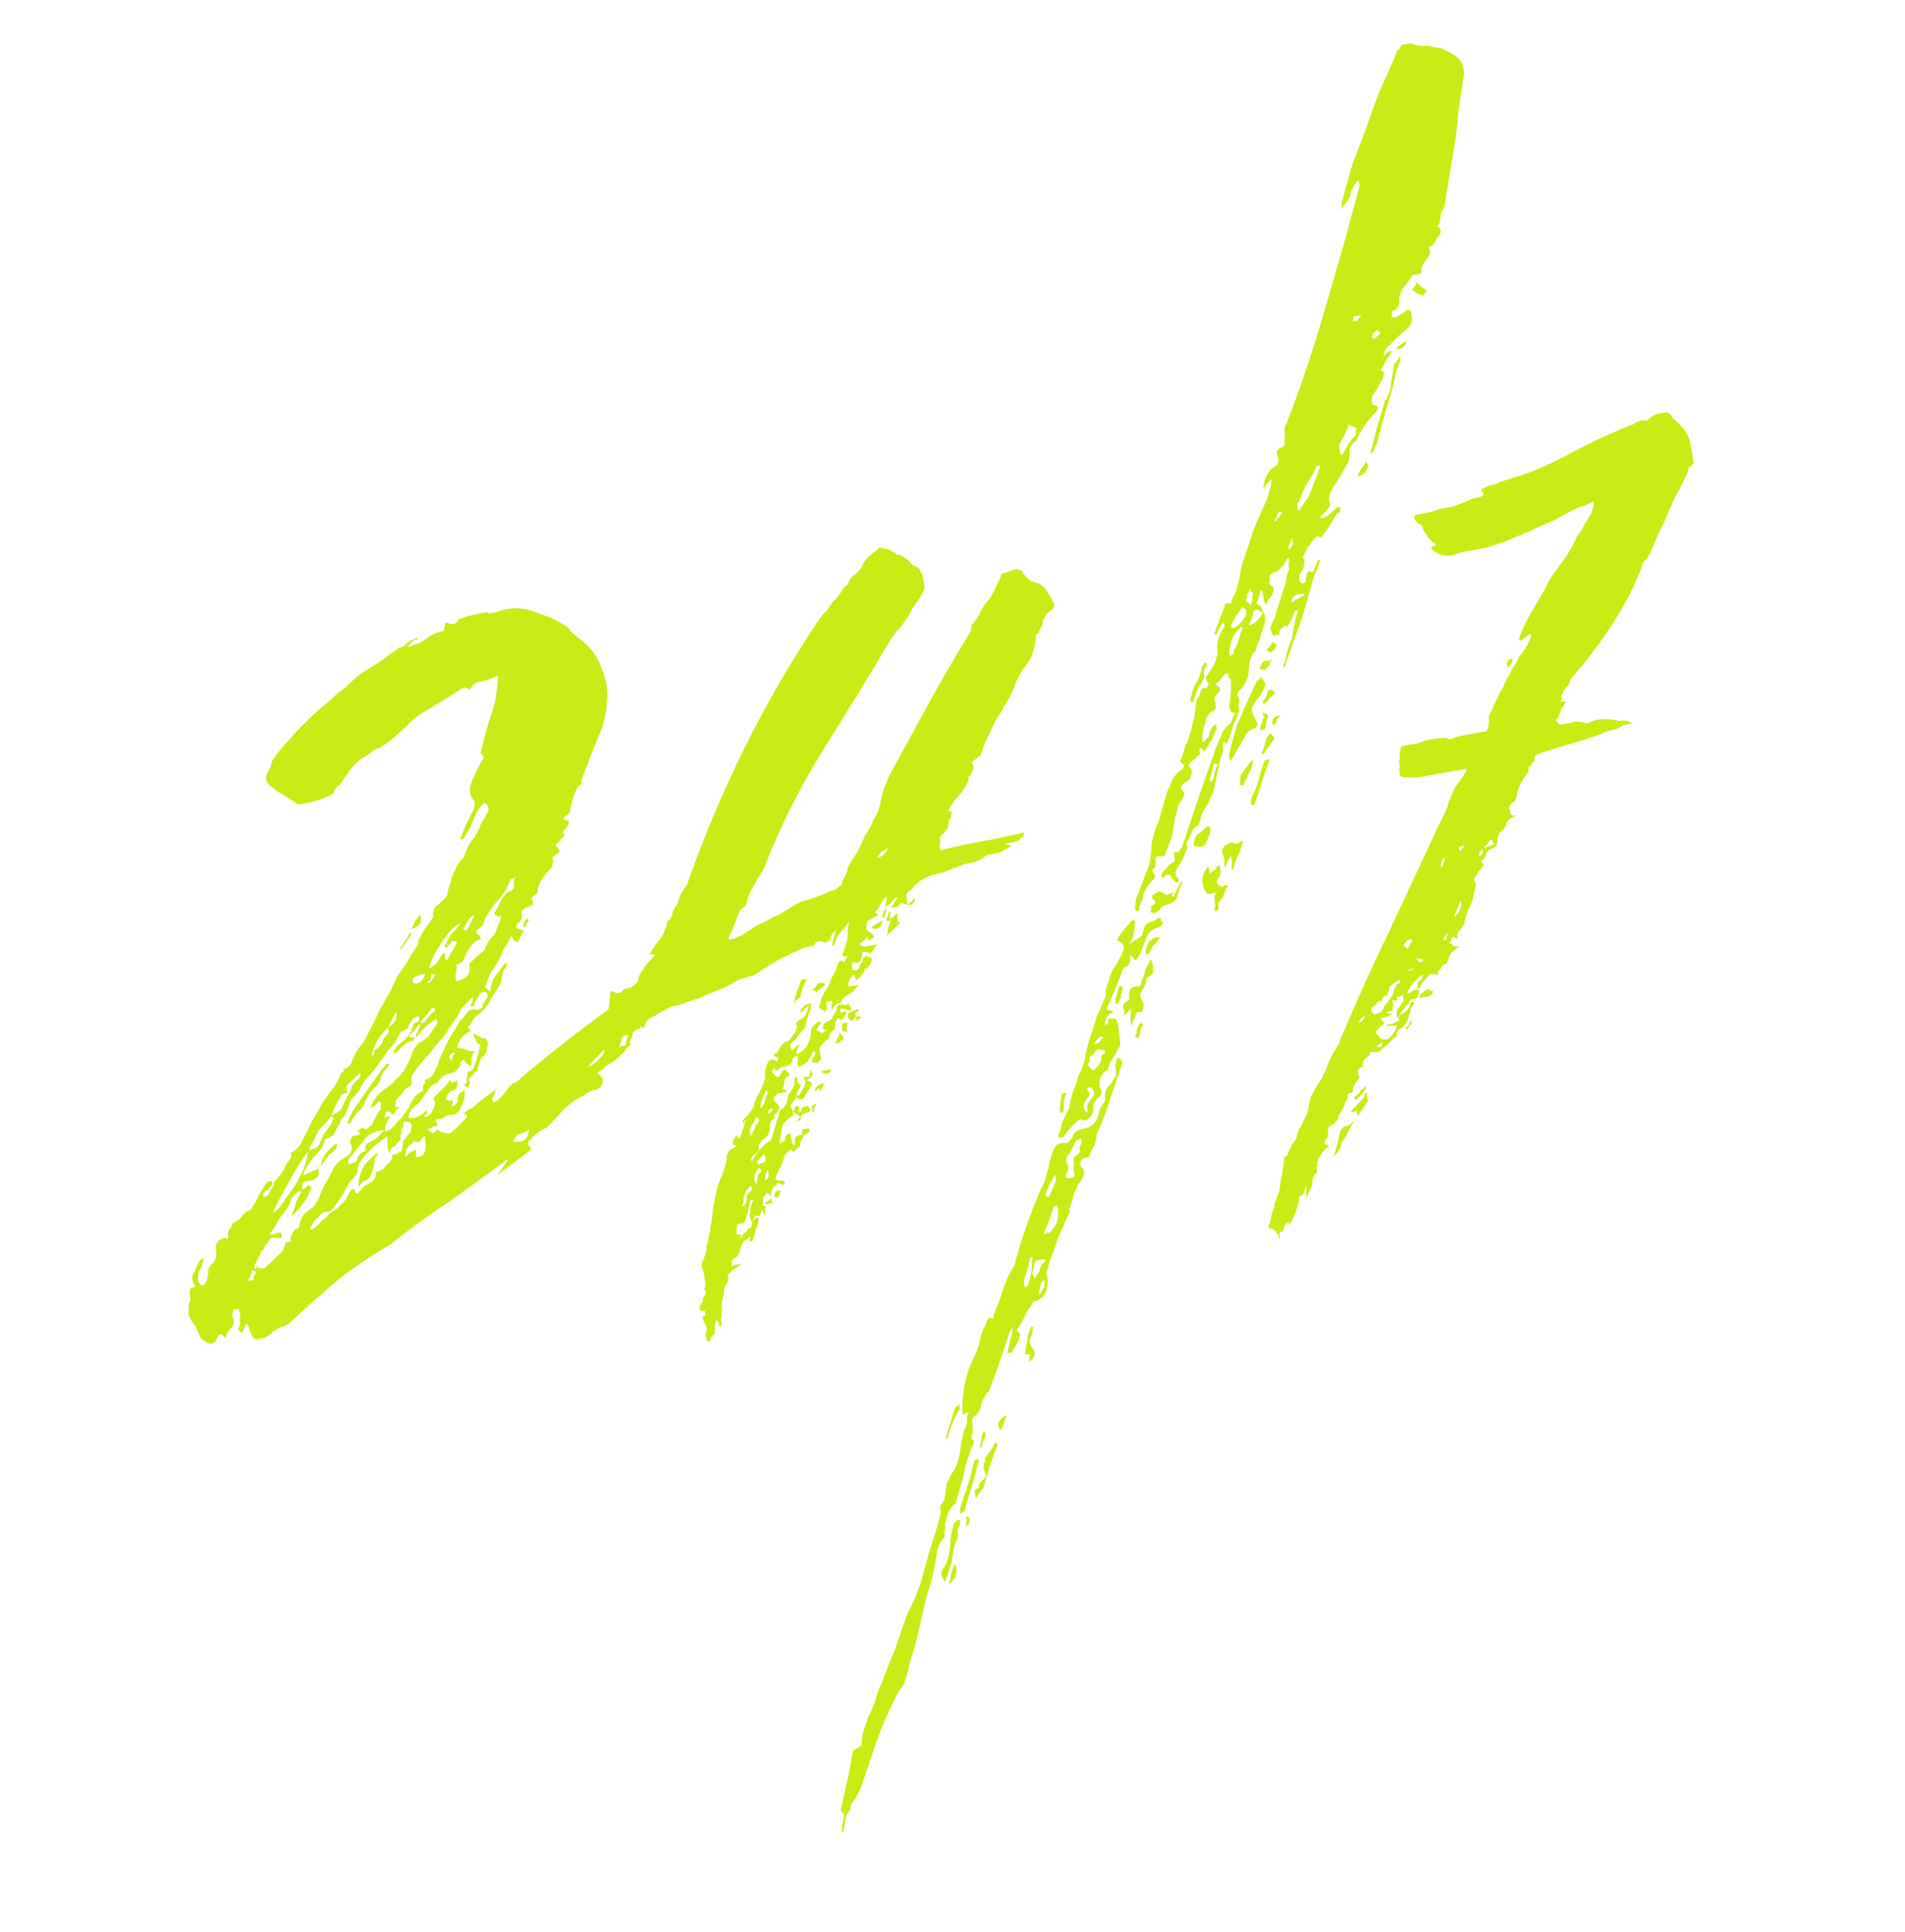
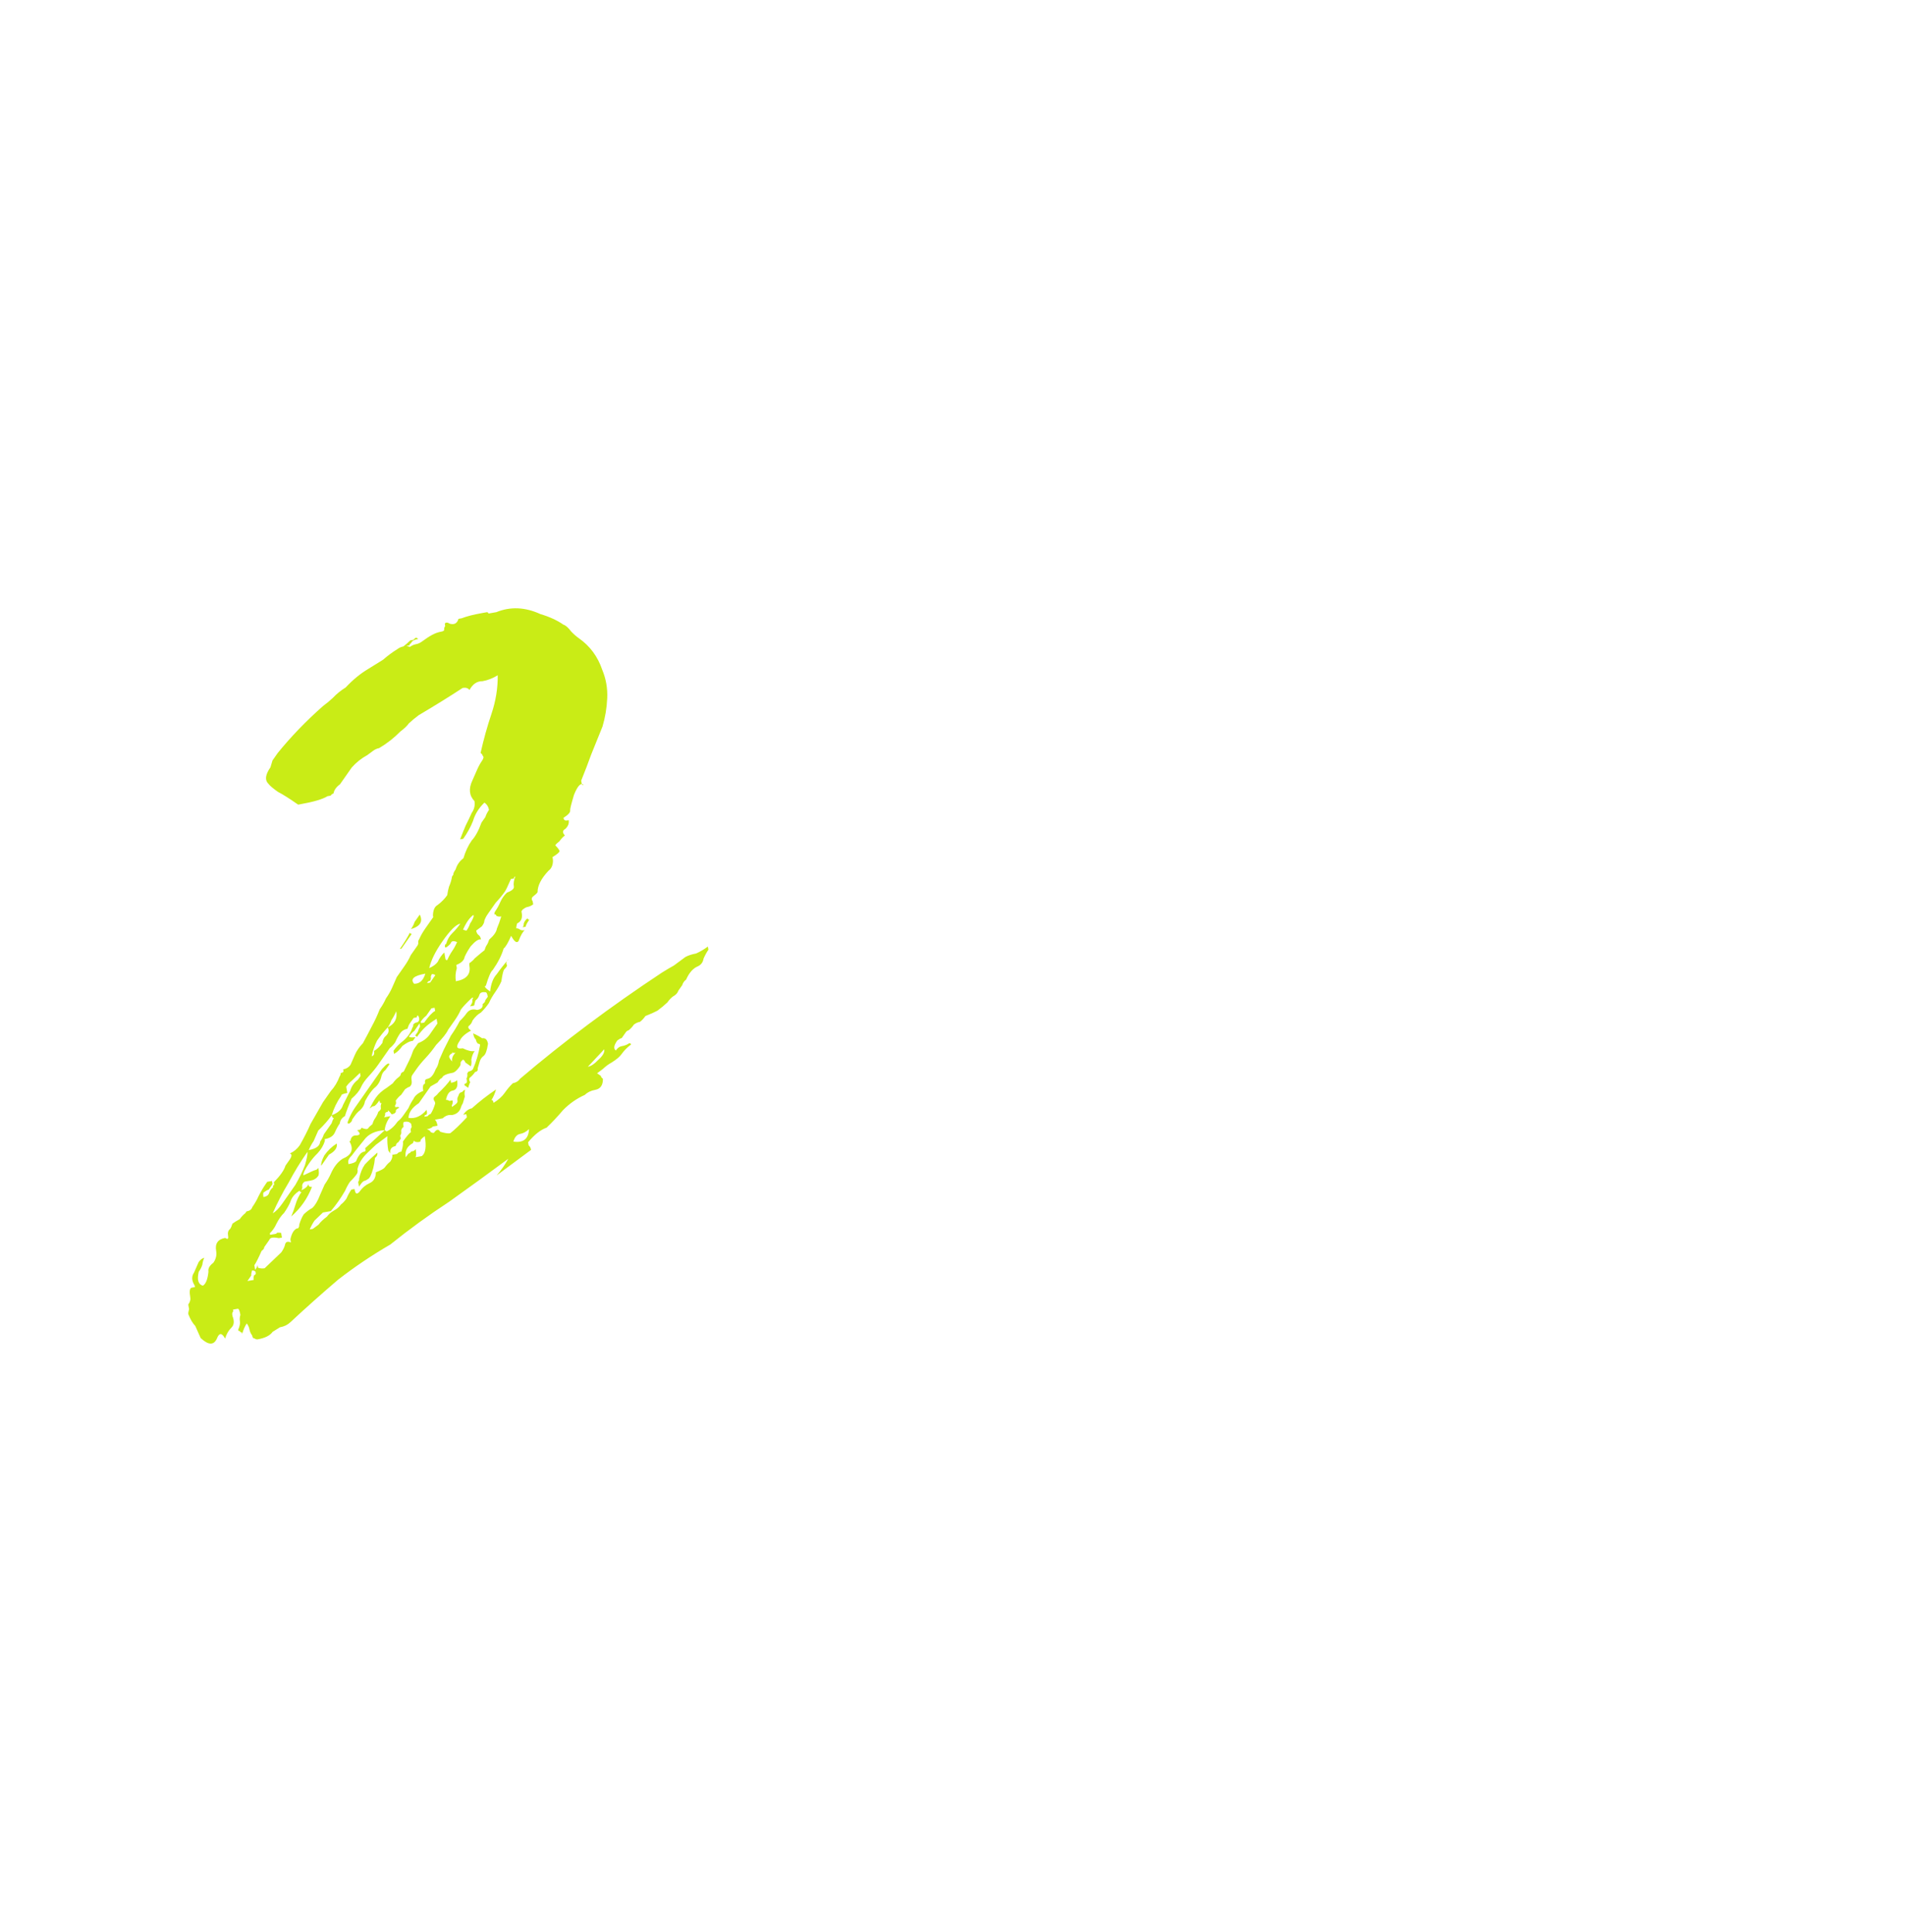
<svg xmlns="http://www.w3.org/2000/svg" fill="none" viewBox="0 0 143 145">
  <defs />
-   <path fill="#C9EC16" d="M53.136 71.042l.042.236c-.13.185-.253.41-.368.674-.037.25-.167.436-.389.556-.38.148-.686.486-.918 1.015-.144.107-.241.246-.292.417-.065.093-.162.232-.292.417-.051.172-.188.317-.41.438-.144.107-.28.253-.41.438-.209.199-.457.405-.744.619-.223.12-.524.255-.904.403-.13.185-.267.331-.41.438-.158.028-.308.095-.452.202-.13.185-.267.331-.41.438-.079.014-.151.067-.215.16-.13.185-.227.324-.292.417-.079.014-.19.074-.334.181-.26.371-.297.621-.111.751.13-.185.274-.292.431-.32.236-.042.426-.116.57-.222.079-.014.125.019.139.097-.287.213-.528.459-.723.737-.13.185-.378.392-.744.619-.223.12-.438.28-.647.48-.144.106-.287.213-.431.32l.278.195c.014.079.067.151.16.216.005.487-.19.765-.584.834-.315.056-.577.183-.785.382-.603.269-1.145.649-1.627 1.14-.403.477-.813.915-1.231 1.314-.459.162-.922.528-1.39 1.098l.042.236c.093.065.153.176.181.334l-2.586 1.918c.338-.385.63-.802.876-1.251-1.437 1.066-2.913 2.138-4.428 3.218-1.529 1.001-3.006 2.073-4.428 3.218-1.4.815-2.707 1.696-3.921 2.641-1.2 1.024-2.394 2.087-3.58 3.19-.208.199-.47.327-.785.382l-.549.341c-.195.278-.568.466-1.119.563-.079.014-.165-.012-.257-.077-.079.014-.132-.058-.16-.215-.106-.144-.174-.294-.202-.452-.028-.158-.095-.308-.202-.452-.13.185-.246.45-.348.793-.014-.079-.021-.119-.021-.119-.079.014-.125-.018-.139-.097-.079.014-.125-.019-.139-.097.116-.264.16-.475.132-.632-.028-.158-.016-.322.035-.494-.056-.315-.123-.466-.202-.452l-.236.042-.118.021.021.118c-.065.093-.09.178-.076.257l.021.118c.148.38.118.67-.09.869-.209.199-.364.47-.466.813-.241-.445-.445-.45-.612-.014-.232.528-.64.519-1.224-.028-.134-.301-.269-.603-.403-.904-.199-.209-.373-.503-.521-.883-.014-.079.005-.204.056-.375-.014-.079-.035-.197-.062-.354.13-.185.181-.357.153-.514-.083-.473-.046-.723.111-.751l.236-.042-.021-.118c-.227-.366-.243-.688-.049-.966.116-.264.232-.528.348-.792.13-.185.274-.292.431-.32-.065.093-.116.264-.153.514-.051.172-.141.35-.271.535-.139.593-.037.941.306 1.043.222-.12.364-.47.424-1.05-.042-.236.081-.461.369-.674.195-.278.264-.575.209-.89-.097-.551.13-.876.681-.973.185.13.257.076.215-.16-.042-.236.009-.408.153-.514.065-.093.123-.225.174-.396.144-.106.327-.22.549-.341.13-.185.267-.331.41-.438l.097-.139c.236-.042.38-.148.431-.32.195-.278.35-.549.466-.813.181-.357.368-.674.563-.952l.097-.139.355-.062.042.236c-.13.185-.227.324-.292.417-.079.014-.19.074-.334.181-.079.014-.097.139-.056.375.236-.042.38-.148.431-.32.051-.172.148-.31.292-.417-.014-.079-.021-.118-.021-.118.079-.014.111-.06.097-.139l-.021-.118c.482-.491.774-.908.876-1.251.195-.278.292-.417.292-.417.195-.278.206-.443.035-.493.301-.134.549-.341.744-.619.31-.542.582-1.077.814-1.606.311-.542.621-1.084.932-1.627.195-.278.389-.556.584-.834.273-.292.494-.656.66-1.091.065-.093.09-.178.076-.257.158-.028.229-.081.215-.16l-.021-.118c.236-.042.419-.155.549-.341.116-.264.232-.528.348-.792s.31-.542.584-.834c.246-.45.459-.853.64-1.21.246-.449.452-.892.619-1.328.195-.278.35-.549.466-.813.195-.278.35-.549.466-.813.116-.264.232-.528.348-.792.195-.278.389-.556.584-.834.195-.278.35-.549.466-.813.195-.278.357-.51.487-.695.065-.093.09-.178.076-.257-.014-.079.012-.165.076-.257.116-.264.271-.535.466-.813.195-.278.389-.556.584-.834l-.021-.118c.009-.408.125-.672.348-.792.287-.213.528-.459.723-.737.037-.25.081-.461.132-.632.116-.264.192-.521.23-.772.065-.093.097-.139.097-.139-.014-.079.044-.211.174-.396.102-.343.297-.621.584-.834.153-.514.359-.957.619-1.328.273-.292.519-.741.737-1.348.13-.185.227-.324.292-.417.051-.171.141-.35.271-.535-.042-.236-.155-.419-.341-.549-.417.399-.702.855-.855 1.369-.167.436-.413.885-.737 1.349l-.236.042c.167-.436.308-.785.424-1.05.181-.357.329-.667.445-.931.195-.278.264-.575.209-.89-.399-.417-.449-.936-.153-1.557.116-.264.232-.528.348-.792.116-.264.239-.489.368-.674.13-.185.148-.31.056-.375-.014-.079-.067-.151-.16-.215.227-1.015.501-1.997.821-2.947.32-.95.475-1.912.466-2.885-.366.227-.746.375-1.14.445-.408-.009-.735.211-.98.66-.107-.144-.278-.195-.514-.153-1.02.667-2.118 1.348-3.295 2.043-.287.213-.535.419-.744.619-.13.185-.338.385-.626.598-.482.491-1.017.91-1.606 1.258-.158.028-.308.095-.452.202-.144.107-.287.213-.431.32-.445.241-.837.554-1.175.938-.26.371-.552.788-.876 1.251-.287.213-.45.445-.487.695-.079.014-.151.067-.216.16-.079.014-.158.028-.236.042-.366.227-1.061.431-2.086.611l-.118.021c-.649-.454-1.151-.772-1.508-.953-.371-.26-.609-.461-.716-.605-.292-.274-.243-.688.146-1.244.051-.172.102-.343.153-.514.13-.185.26-.371.389-.556 1.001-1.232 2.134-2.407 3.4-3.524.287-.213.535-.419.744-.619.274-.292.593-.551.959-.778.547-.584 1.115-1.05 1.703-1.397.366-.227.732-.454 1.098-.681.352-.306.711-.572 1.078-.799.144-.107.294-.174.452-.202.144-.107.32-.26.528-.459.079-.014.158-.028.236-.042.065-.093.137-.146.215-.16l.139.097c-.315.056-.498.169-.549.341-.079.014-.111.06-.097.139l-.236.042.257.076c.144-.107.294-.174.452-.202.158-.028.308-.095.452-.202.287-.213.542-.38.765-.5.222-.12.452-.202.688-.243.158-.028.229-.081.215-.16-.014-.079.012-.165.076-.257l-.021-.118c-.014-.079.018-.125.097-.139.079-.014.165.012.257.076.343.102.565-.018.667-.361l.236-.042c.38-.148.885-.278 1.516-.389l.236-.042.118-.021c.079-.014.125.018.139.097 0 0 .039-.007.118-.021l.473-.083c1.061-.431 2.167-.382 3.316.146.686.204 1.26.468 1.724.793.171.051.364.22.577.507.199.209.392.378.577.507.834.584 1.42 1.374 1.758 2.371.283.681.408 1.39.375 2.127-.033.737-.151 1.448-.355 2.134-.283.7-.566 1.399-.848 2.099-.218.607-.468 1.26-.751 1.96l.042.236c.014.079.06.111.139.097-.199-.208-.44.037-.723.737-.204.686-.299 1.068-.285 1.147.028.158-.141.35-.507.577.028.158.12.223.278.195l.118-.021c.042.236-.042.454-.25.653-.222.12-.234.285-.035.494-.144.107-.28.253-.41.438-.144.106-.248.206-.313.299.199.209.306.352.32.431.014.079-.162.232-.528.459l.021.118c.028.158.016.322-.035.493-.051.172-.148.31-.292.417-.547.584-.818 1.119-.814 1.606-.065.093-.169.192-.313.299-.144.107-.162.232-.056.375l.042.236c-.144.107-.294.174-.452.202-.079.014-.19.074-.334.181-.065.093-.097.139-.097.139l.021.118c.07.394-.046.658-.348.792-.051.172-.07.297-.056.375.079-.014.165.012.257.076.093.065.218.084.375.056-.144.106-.299.378-.466.813-.13.185-.315.056-.556-.389-.232.528-.419.846-.563.952-.153.514-.424 1.05-.814 1.606-.144.107-.318.503-.521 1.189-.158.028-.051.172.32.431.06-.579.227-1.015.501-1.307.26-.371.558-.748.897-1.133-.144.107-.202.239-.174.396.093.065.035.197-.174.396-.065.093-.135.389-.209.89-.116.264-.271.535-.466.813-.195.278-.35.549-.466.813-.195.278-.396.517-.605.716-.222.12-.431.32-.626.598-.051.172-.148.31-.292.417-.065.093-.005.204.181.334-.445.241-.725.493-.841.758-.325.463-.25.653.222.57.357.181.653.25.89.209-.13.185-.213.403-.25.653.028.158.016.322-.035.494-.185-.13-.324-.227-.417-.292-.014-.079-.067-.151-.16-.215-.144.106-.209.199-.195.278.014.079-.012.165-.076.257-.195.278-.371.431-.528.459-.473.083-.735.211-.786.382-.079.014-.183.114-.313.299.079-.014-.104.1-.549.341-.13.185-.292.417-.487.695-.13.185-.26.371-.389.556-.51.334-.769.704-.779 1.112.5.074.952-.127 1.356-.605l.021.118c.028.158.002.243-.076.257-.079.014-.111.06-.097.139.158-.028.236-.042.236-.042.065-.093.137-.146.215-.16.13-.185.246-.45.348-.792l-.021-.118c-.107-.144-.127-.262-.062-.355.144-.106.248-.206.313-.299.417-.399.723-.737.918-1.015l.042.236c.236-.042.387-.109.452-.202.083.473-.033.737-.348.792-.236.042-.399.273-.487.695.079-.014.165.012.257.076l.236-.042c.028.158.009.283-.056.375 0 0 .007.039.021.118.144-.107.216-.16.216-.16.144-.107.208-.199.195-.278-.028-.158-.009-.283.056-.375.051-.172.116-.264.195-.278.079-.014.151-.067.215-.16l.118-.021c-.065.093-.076.257-.035.493-.051.172-.102.343-.153.514-.065.093-.123.225-.174.396-.116.264-.331.424-.646.48-.25-.037-.48.044-.688.243l-.591.104c.093.065.16.215.202.452l-.355.063c-.065.093-.215.16-.452.202.171.051.264.116.278.195.093.065.178.09.257.076.195-.278.352-.306.473-.083.343.102.593.139.751.111.287-.213.705-.612 1.252-1.195l-.042-.236-.236.042c.195-.278.41-.438.647-.48.561-.505 1.168-.978 1.821-1.418-.102.343-.218.607-.348.792.079-.014.132.058.16.215.366-.227.647-.479.841-.758.195-.278.396-.517.605-.716.236-.042.419-.155.549-.341 3.249-2.766 6.802-5.423 10.658-7.972.366-.227.66-.401.883-.521.287-.213.575-.426.862-.639.223-.12.491-.208.806-.264.301-.134.596-.308.883-.521zM29.104 77.107c-.273.292-.54.623-.799.994-.181.357-.315.746-.403 1.168.158-.028.216-.16.174-.396.222-.12.431-.32.626-.598.037-.25.128-.429.271-.535.208-.199.253-.41.132-.633.524-.255.737-.658.64-1.209-.116.264-.239.489-.368.674-.051.172-.141.35-.271.535zm.207 9.468l-.16-.215c-.07-.394-.093-.755-.069-1.085-.287.213-.575.426-.862.639-.209.199-.417.399-.626.598-.417.399-.67.809-.758 1.23.028.158.009.283-.056.375-.13.185-.299.378-.507.577-.13.185-.253.41-.368.674-.311.542-.667 1.052-1.071 1.529l-.355.062c-.158.028-.236.042-.236.042-.209.199-.417.399-.626.598-.13.185-.253.41-.369.674l.236-.042s.144-.107.431-.32c.13-.185.338-.385.626-.598.13-.185.306-.338.528-.459.223-.12.399-.273.528-.459.144-.106.28-.253.41-.438.116-.264.239-.489.368-.674l.236-.042c.042.236.102.348.181.334.079-.014.151-.067.215-.16.195-.278.443-.484.744-.619.301-.134.457-.405.466-.813.38-.148.603-.269.667-.361.13-.185.267-.331.41-.438.13-.185.181-.357.153-.514.158-.028.276-.049.354-.062.065-.093.176-.153.334-.181.102-.343.139-.593.111-.751.26-.371.461-.609.605-.716l-.021-.118c-.014-.079.012-.165.076-.257l-.042-.236c-.107-.144-.278-.195-.514-.153-.079.014-.097.139-.056.375-.144.107-.202.239-.174.396.014.079-.012.165-.076.257l.042.236c-.065.093-.13.185-.195.278-.079.014-.144.107-.195.278-.315.056-.445.241-.389.556zm-.431-1.752l.139.097c.301-.134.582-.387.841-.758.144-.107.28-.253.41-.438.13-.185.26-.371.389-.556.116-.264.239-.489.368-.674.116-.264.364-.47.744-.619-.042-.236-.03-.401.035-.494.079-.014.111-.06.097-.139-.028-.158.037-.25.195-.278.236-.042.438-.28.605-.716.13-.185.213-.403.25-.653.116-.264.232-.528.348-.792.181-.357.361-.714.542-1.071.26-.371.48-.735.661-1.091.208-.199.378-.392.507-.577.195-.278.464-.366.806-.264.315-.056.452-.202.41-.438.144-.107.209-.199.195-.278.065-.093.13-.185.195-.278-.042-.236-.102-.348-.181-.334-.25-.037-.401.03-.452.202-.051.171-.148.31-.292.417-.051.172-.076.257-.076.257.014.079-.019.125-.097.139l-.236.042c.13-.185.188-.317.174-.396-.014-.079.012-.165.076-.257l-.118.021c-.417.399-.691.691-.82.876-.116.264-.271.535-.466.813-.195.278-.357.51-.487.695-.116.264-.415.642-.897 1.133-.26.371-.526.702-.8.994-.273.292-.507.577-.702.855-.13.185-.227.324-.292.417-.065.093-.083.218-.056.375.042.236-.009.408-.153.514-.079.014-.19.074-.334.181-.065.093-.162.232-.292.417-.144.107-.28.253-.41.438l.021.118c.014.079-.012.165-.076.257 0 0 .007.039.021.118.236-.042.322-.016.257.076-.079.014-.151.067-.215.16.028.158-.076.257-.313.299-.213-.287-.306-.352-.278-.195-.158.028-.229.081-.215.16.014.079-.012.165-.076.257l.473-.083c-.26.371-.401.721-.424 1.05-.723.046-1.247.301-1.571.764-.468.57-.767.948-.897 1.133-.209.199-.299.378-.271.535l.021.118c.315-.056.505-.13.57-.222.167-.436.368-.674.605-.716.079-.014.111-.06.097-.139l-.021-.118c.037-.25.134-.389.292-.417.223-.12.406-.234.549-.341.144-.107.248-.206.313-.299.065-.093.169-.192.313-.299zm2.504-8.605c-.079.014-.111.06-.097.139 0 0-.039.007-.118.021l-.118.021c-.13.185-.227.324-.292.417-.065.093-.123.225-.174.396-.236.042-.419.155-.549.341-.13.185-.253.41-.369.674-.13.185-.267.331-.41.438-.325.463-.617.88-.876 1.251-.195.278-.429.563-.702.855-.274.292-.468.57-.584.834-.116.264-.35.549-.702.855-.232.528-.399.964-.501 1.307-.223.12-.352.306-.389.556-.13.185-.253.41-.368.674-.116.264-.371.431-.765.5l.021.118c-.102.343-.29.66-.563.952-.209.199-.41.438-.605.716-.324.463-.473.774-.445.931.524-.255.825-.389.904-.403.079-.014.151-.067.216-.16.056.315.051.519-.014.612-.13.185-.313.299-.549.341-.158.028-.315.056-.473.083-.144.107-.202.239-.174.396.014.079-.012.165-.076.257.301-.134.477-.287.528-.459.028.158.12.222.278.195-.334.871-.853 1.613-1.557 2.224.116-.264.225-.568.327-.911.102-.343.25-.653.445-.931-.079.014-.125-.019-.139-.097-.366.227-.6.512-.702.855-.116.264-.271.535-.466.813-.209.199-.403.477-.584.834-.116.264-.278.496-.487.695l.021.118.473-.083c-.014-.079.104-.1.354-.062l.062.354-.118.021c-.079.014-.118.021-.118.021-.422-.088-.658-.046-.709.125-.065.093-.195.278-.389.556.014.079-.051.172-.195.278-.232.528-.413.885-.542 1.071l.062.354c.13-.185.188-.317.174-.396l.042.236c.172.051.336.063.494.035.209-.199.417-.399.626-.598.209-.199.417-.399.626-.598.13-.185.22-.364.271-.535.037-.25.188-.318.452-.202l-.042-.236c.088-.422.243-.693.466-.813l.118-.021c.065-.093.09-.178.076-.257.102-.343.218-.607.348-.792.209-.199.424-.359.647-.48.208-.199.396-.517.563-.952.116-.264.232-.528.348-.792.195-.278.35-.549.466-.813.232-.528.531-.906.897-1.133.681-.283.848-.718.501-1.307.079-.014.111-.06.097-.139.051-.171.155-.271.313-.299.408.009.466-.123.174-.396l.236-.042.097-.139c.264.116.429.128.493.035.065-.093.169-.192.313-.299.051-.171.109-.303.174-.396.13-.185.22-.364.271-.535.144-.107.209-.199.195-.278-.028-.158-.009-.283.056-.375-.079.014-.125-.018-.139-.097l-.021-.118c-.195.278-.331.424-.41.438l-.118.021c-.144.107-.215.16-.215.16.181-.357.336-.628.466-.813.195-.278.475-.53.841-.758.144-.106.287-.213.431-.32.13-.185.267-.331.41-.438.144-.106.209-.199.195-.278.065-.093.137-.146.215-.16.362-.714.568-1.156.619-1.328.051-.171.109-.303.174-.396.065-.093.162-.232.292-.417.38-.148.667-.361.862-.639.195-.278.389-.556.584-.834l-.062-.354c-.366.227-.653.44-.862.639-.209.199-.41.438-.605.716l-.139-.097c.065-.093.13-.185.195-.278.051-.172.109-.303.174-.396l-.042-.236c-.13.185-.26.371-.389.556-.144.107-.281.253-.41.438.093.065.257.076.493.035-.13.185-.195.278-.195.278l-.118.021c-.158.028-.38.148-.667.361-.195.278-.403.477-.626.598l-.042-.236c.195-.278.436-.524.723-.737.352-.306.579-.63.681-.973.065-.093.09-.178.076-.257.065-.093.176-.153.334-.181.144-.107.155-.271.035-.493zm2.837-2.572c.788-.139 1.126-.523 1.015-1.154-.028-.158-.002-.243.076-.257.144-.106.248-.206.313-.299.352-.306.6-.512.744-.619.051-.172.109-.303.174-.396.065-.093.123-.225.174-.396.352-.306.547-.584.584-.834.116-.264.225-.568.327-.911-.158.028-.283.009-.375-.056-.014-.079-.06-.111-.139-.097-.014-.079.012-.165.076-.257.13-.185.253-.41.369-.674.116-.264.278-.496.487-.695.38-.148.556-.301.528-.459-.042-.236-.004-.487.111-.751-.079.014-.111.06-.097.139 0 0-.039.007-.118.021l-.118.021c-.232.528-.38.839-.445.931-.195.278-.429.563-.702.855-.195.278-.389.556-.584.834-.13.185-.22.364-.271.535.014.079-.044.211-.174.396 0 0-.144.107-.431.32.028.158.088.269.181.334.093.065.153.176.181.334-.171-.051-.426.116-.765.5-.195.278-.35.549-.466.813-.037.25-.246.449-.626.598l.042.236c-.102.343-.125.672-.07.987zM20.475 91.057c.223-.12.464-.366.723-.737.325-.463.649-.927.973-1.39.311-.542.549-1.031.716-1.467.153-.514.216-.85.188-1.008-.519.741-.992 1.515-1.419 2.322-.44.728-.834 1.488-1.182 2.28zM33.526 71.088l-.118.021c-.028-.158-.002-.243.076-.257.102-.343.257-.614.466-.813.208-.199.41-.438.605-.716-.315.056-.765.5-1.349 1.335-.519.741-.848 1.409-.987 2.002.301-.134.517-.294.646-.48.116-.264.278-.496.487-.695l.083.473c.014.079.06.111.139.097.116-.264.239-.489.368-.674.13-.185.253-.41.368-.674-.264-.116-.422-.088-.473.083-.065.093-.169.192-.313.299zm-2.053 14.619c-.158.028-.283.009-.375-.056-.014-.079-.046-.033-.097.139-.445.241-.626.598-.542 1.07.13-.185.195-.278.195-.278.079-.014.151-.067.215-.16l.118-.021c.079-.014.151-.067.215-.16.056.315.051.519-.014.612l.473-.083c.287-.213.362-.714.223-1.501-.144.106-.248.206-.313.299.014.079-.018.125-.097.139zm-6.569-2.01c.459-.162.739-.415.841-.758l.542-1.07c.102-.343.297-.621.584-.834l.195-.278-.042-.236c-.209.199-.417.399-.626.598-.144.107-.28.253-.41.438l.083.473c-.315.056-.466.123-.452.202-.325.463-.563.952-.716 1.467zm-1.731 2.62c.551-.097.839-.31.862-.639.13-.185.22-.364.271-.535.13-.185.26-.371.389-.556.065-.093.13-.185.195-.278.051-.172.109-.303.174-.396-.079.014-.132-.058-.16-.215-.26.371-.598.755-1.015 1.154-.116.264-.232.528-.348.792-.13.185-.253.41-.368.674zm15.363-.637c.751.111 1.142-.201 1.175-.938-.208.199-.431.32-.667.361-.236.042-.406.234-.507.577zm-6.609-12.604c-.867.153-1.147.405-.841.758.408.009.688-.243.841-.758zm12.199 6.988c.236-.042.491-.208.765-.5.352-.306.507-.577.466-.813l-1.231 1.314zm-11.462-4.193l-.042-.236-.236.042c-.13.185-.26.371-.389.556-.144.107-.28.253-.41.438l.021.118.236-.042c.325-.463.598-.755.82-.876zm2.893-7.09l-.021-.118c-.287.213-.547.584-.779 1.112.171.051.257.076.257.076.13-.185.22-.364.271-.535.13-.185.22-.364.271-.535zm-1.614 10.886c-.042-.236.042-.454.25-.653-.158.028-.243.002-.257-.076-.014-.079-.007-.039.021.118-.079.014-.151.067-.216.16-.065.093.002.243.202.452zm-1.89-5.881l.236-.042.389-.556c-.093-.065-.178-.09-.257-.076-.065.093-.09.178-.076.257.014.079-.012.165-.076.257l-.118.021c-.065.093-.097.139-.097.139zM18.57 96.145c.315-.056.473-.083.473-.083-.028-.158-.009-.283.056-.375.079-.014.111-.06.097-.139l-.021-.118c-.093-.065-.178-.09-.257-.076-.051.171-.07.297-.056.375-.065.093-.162.232-.292.417zm16.95-18.586c.264.116.489.239.674.368.236-.042.382.095.438.41-.074.5-.183.804-.327.911-.144.106-.241.245-.292.417-.051.172-.102.343-.153.514.028.158-.037.25-.195.278-.13.185-.267.331-.41.438-.065.093-.044.211.062.354-.014-.079-.072.053-.174.396l-.278-.195c-.014-.079.018-.125.097-.139.079-.014.104-.1.076-.257-.014-.079-.021-.118-.021-.118.065-.093.083-.218.056-.375l.097-.139c.158-.028.269-.088.334-.181.232-.528.41-1.128.535-1.8-.014-.079-.06-.111-.139-.097-.093-.065-.153-.176-.181-.334-.093-.065-.16-.215-.202-.452zm-4.67-7.828c.13-.185.22-.364.271-.535.13-.185.26-.371.389-.556.255.524.035.887-.66 1.091zm.062.354c-.13.185-.26.371-.389.556-.13.185-.26.371-.389.556l-.118.021c.325-.463.577-.874.758-1.23.014.079.06.111.139.097zm8.321-.492c.065-.093.09-.178.076-.257.051-.172.148-.31.292-.417.014.079.06.111.139.097-.195.278-.285.456-.271.535l-.236.042zM29.229 79.888c-.065.093-.162.232-.292.417-.144.106-.241.245-.292.417-.088.422-.276.739-.563.952-.208.199-.436.524-.681.973-.037.25-.16.475-.368.674-.144.107-.281.253-.41.438-.065.093-.13.185-.195.278.014.079-.051.172-.195.278l-.118.021-.021-.118c.167-.436.348-.792.542-1.07.195-.278.389-.556.584-.834.13-.185.26-.371.389-.556.13-.185.26-.371.389-.556.195-.278.422-.602.681-.973.338-.385.521-.498.549-.341zm-5.117 7.604c-.028-.158.049-.415.23-.771.26-.371.572-.67.939-.897.056.315-.139.593-.584.834-.13.185-.227.324-.292.417-.065.093-.162.232-.292.417zm4.213-.987c.028.158-.03.29-.174.396-.06.579-.181 1.047-.362 1.404l-.097.139c-.144.106-.255.167-.334.181-.079.014-.183.114-.313.299-.065.093-.097.139-.097.139l-.021-.118-.042-.236c.065-.093.09-.178.076-.257.088-.422.23-.771.424-1.05.274-.292.586-.591.939-.897z" />
-   <path fill="#C9EC16" d="M68.132 67.91c-.343-.102-.514-.153-.514-.153l-.195.278-.236.042-.236.042-.021-.118c.144-.106.209-.199.195-.278.065-.093.13-.185.195-.278l-.021-.118c-.144.107-.28.253-.41.438-.144.107-.287.213-.431.32.074-.5.111-.751.111-.751l-.118.021c-.13.185-.26.371-.389.556-.051.171-.181.357-.389.556l.278.195c-.223.12-.445.241-.667.361-.223.12-.299.378-.23.771.093.065.185.13.278.195.093.065.192.169.299.313-.065.093-.137.146-.215.16-.144.107-.215.16-.215.16l-.063-.354c-.13.185-.338.385-.626.598.185.13.318.188.396.174.079-.014.394-.069.946-.167l-.487.695c-.343-.102-.554-.146-.633-.132-.033.737-.274.983-.723.737.014.079-.012.165-.076.257.014.079.035.197.063.354.343.102.526-.011.549-.341.13-.185.195-.278.195-.278-.014-.079.012-.165.076-.257.065-.093.137-.146.216-.16.079-.014.125.018.139.097.079-.014.158-.028.236-.042-.079.014-.111.06-.097.139 0 0-.039.007-.118.021.158-.028.229-.081.215-.16.07.394-.079.704-.445.931-.079.014-.111.06-.097.139.014.079-.051.172-.195.278-.051.172-.116.264-.195.278-.079.014-.151.067-.215.16-.042-.236-.109-.387-.202-.452-.338.385-.447.688-.327.911l.709-.125c-.13.185-.299.378-.507.577-.223.12-.406.234-.549.341-.065.093-.137.146-.215.16.042.236-.063.336-.313.299-.079.014-.111.06-.097.139-.158.028-.255.167-.292.417-.028-.158-.049-.276-.062-.354.051-.172.07-.297.056-.375-.329-.023-.473.083-.431.32.107.144.056.315-.153.514-.106-.144-.16-.215-.16-.215-.25-.037-.31-.148-.181-.334.088-.422.23-.772.424-1.05.195-.278.343-.589.445-.931.195-.278.368-.674.521-1.189l.215-.16c.185.13.271.155.257.076.051-.172.148-.31.292-.417-.158.028-.276.049-.354.062-.014-.079-.06-.111-.139-.097.116-.264.199-.482.25-.653.051-.171.102-.343.153-.514.037-.25.042-.454.014-.612.037-.25.074-.5.111-.751-.26.371-.494.656-.702.855-.13.185-.22.364-.271.535.014.079-.044.211-.174.396l-.118.021c.037-.25.081-.461.132-.633.051-.171.102-.343.153-.514-.223.12-.352.306-.389.556-.181.357-.41.438-.688.243l-.473.083.021.118c-.065.093-.097.139-.097.139l-.709.125c-.603.269-1.166.53-1.689.785-.445.241-.922.528-1.432.862-.287.213-.582.387-.883.521-.315.056-.663.158-1.043.306-.366.227-.7.408-1.001.542-.301.134-.642.276-1.022.424-.38.148-.681.283-.904.403-.236.042-.545.137-.925.285-.223.12-.61.229-1.161.327-.144.107-.366.227-.667.361-.223.12-.406.234-.549.341-.459.162-.7.408-.723.737-.065.093-.097.139-.097.139-.079.014-.118.021-.118.021-.014-.079-.06-.111-.139-.097l.021.118c-.394.069-.603.269-.626.598-.116.264-.232.528-.348.792 0 0-.097.139-.292.417-.065.093-.137.146-.215.16.13-.185.253-.41.368-.674.023-.329.1-.586.23-.772-.408-.009-.591.104-.549.341-.037.25-.121.468-.25.653-.209.199-.41.438-.605.716.218-.607.447-1.379.689-2.315-.079.014-.111.06-.097.139-.213-.287-.38-.542-.5-.765-.213-.287-.269-.603-.167-.945.023-.329.053-.619.09-.869-.028-.158.037-.25.195-.278.292.273.568.225.827-.146l.473-.083c.366-.227.575-.426.626-.598-.028-.158.056-.375.25-.653.13-.185.26-.371.389-.556.209-.199.41-.438.605-.716-.236.042-.361.023-.375-.056.246-.45.505-.82.779-1.112.26-.371.426-.806.501-1.307.222-.12.352-.306.389-.556.037-.25.16-.475.369-.674.139-.593.378-1.082.716-1.467 1.242-3.55 2.703-7.016 4.381-10.399 1.678-3.383 3.549-6.596 5.611-9.641.13-.185.299-.378.508-.577.195-.278.357-.51.487-.695.144-.106.248-.206.313-.299.13-.185.26-.371.389-.556-.014-.079.018-.125.097-.139.065-.093.097-.139.097-.139.079-.014.151-.067.215-.16.102-.343.264-.575.487-.695.287-.213.489-.452.605-.716.102-.343.48-.734 1.133-1.175.051-.172.208-.199.473-.083.329.023.547.107.653.25.171.051.264.116.278.195.079-.014.204.005.375.056.185.13.324.227.417.292.093.065.192.169.299.313.093.065.185.13.278.195.172.051.31.148.417.292l.021.118c.107.144.181.334.222.57.028.158.056.315.083.473.042.236-.1.586-.424 1.05-.13.185-.292.417-.487.695-.116.264-.239.489-.368.674-.13.185-.26.371-.389.556-.13.185-.299.378-.508.577l-.292.417c-1.567 2.632-3.238 5.364-5.013 8.195-1.71 2.739-3.131 5.507-4.262 8.306-.051.172-.109.304-.174.396 0 0-.025.086-.076.257-.181.357-.368.674-.563.952-.116.264-.271.535-.466.813-.116.264-.25.653-.403 1.168 0 0-.144.107-.431.32-.269.778-.552 1.478-.848 2.099l.021.118c.158-.028.315-.056.473-.083.144-.107.294-.174.452-.202.287-.213.542-.38.765-.5.287-.213.621-.394 1.001-.542.366-.227.739-.415 1.119-.563.366-.227.732-.454 1.098-.681.366-.227.746-.375 1.14-.445.459-.162.878-.317 1.258-.466.144-.107.294-.174.452-.202.236-.042.419-.155.549-.341.158-.028.223-.12.195-.278.051-.172.109-.304.174-.396.13-.185.213-.403.25-.653.116-.264.239-.489.368-.674.325-.463.628-1.045.911-1.745.325-.463.538-.867.64-1.209.325-.463.517-.985.577-1.564.139-.593.357-1.2.654-1.821.983-1.798 1.965-3.596 2.948-5.394.983-1.798 2.012-3.563 3.087-5.296.014.079.058-.132.132-.633.079-.014.118-.021.118-.021-.014-.079.019-.125.097-.139.195-.278.35-.549.466-.813.181-.357.376-.635.584-.834.195-.278.35-.549.466-.813.116-.264.264-.575.445-.931-.028-.158.116-.264.431-.32.301-.134.531-.215.688-.243.079-.014.165.012.257.076.079-.014.165.012.257.076.014.079.028.158.042.236.079-.014.125.019.139.097.213.287.53.475.952.563.079-.014.264.116.556.389.107.144.22.327.341.549.107.144.227.366.361.667.014.079-.044.211-.174.396-.301.134-.535.419-.702.855.028.158-.023.329-.153.514-.065.093-.123.225-.174.396-.158.028-.223.12-.195.278-.07.987-.378 1.773-.925 2.356-.325.463-.563.952-.716 1.467-.167.436-.413.885-.737 1.349-.116.264-.304.582-.563.952-.181.357-.329.667-.445.931-.181.357-.329.667-.445.931s-.225.568-.327.911c0 0-.144.106-.431.32-.144.106-.215.16-.215.16.12.223.155.419.104.591-.065.093-.123.225-.174.396-.158.028-.216.16-.174.396-.232.528-.589 1.038-1.071 1.529-.195.278-.35.549-.466.813l.236-.042c.042.236-.002.447-.132.632-.065.093-.083.218-.056.375.014.079-.044.211-.174.396-.065.093-.13.185-.195.278-.079.014-.151.067-.215.16.014.079-.018.125-.097.139 0 0 .014.079.042.236.028.158.009.283-.056.375.014.079.035.197.062.355 1.089-.273 2.146-.5 3.17-.681 1.024-.181 2.081-.408 3.17-.681-.065.093-.09.178-.076.257.014.079-.058.132-.215.16-.051.172-.274.292-.667.361l-.591.104c.25.037.422.088.514.153-.431.32-.844.514-1.238.584l-.591.104c-.352.306-.725.493-1.119.563-.394.07-.742.171-1.043.306-.38.148-.76.296-1.14.445-.394.069-.781.178-1.161.327-.524.255-.915.568-1.175.938-.144.107-.215.16-.215.16-.144.106-.195.278-.153.514l.083.473zm-2.321-3.49c.538-.176.811-.468.82-.876-.051.171-.155.271-.313.299-.079.014-.151.067-.215.16l-.292.417zm-9.312 27.352c-.014-.079.083-.218.292-.417.185.13.239.202.16.215-.037.25-.114.507-.23.772-.037.25-.114.507-.23.772-.079.014-.111.06-.097.139-.014-.079-.06-.111-.139-.097-.014-.079-.021-.118-.021-.118.079-.014.104-.1.076-.257-.13.185-.274.292-.431.32-.065.093-.13.185-.195.278l-.23.772-.097.139c-.223.12-.366.227-.431.32.028.158.016.322-.035.493.079-.014.111-.06.097-.139.079-.014.197-.035.354-.062l.236-.042c.014.079-.019.125-.097.139-.366.227-.582.387-.646.48-.144.107-.209.199-.195.278.028.158.016.322-.035.494-.13.185-.22.364-.271.535.028.158.016.322-.035.493-.051.172-.095.382-.132.633.042.236.037.44-.014.612.028.158.016.322-.035.494l.083.473c-.236.042-.322.016-.257-.076.065-.093.005-.204-.181-.334-.102.343-.139.593-.111.751.042.236-.016.368-.174.396-.065.093-.123.225-.174.396l-.236.042-.104-.591c.13-.185.135-.389.014-.612-.107-.144-.181-.334-.222-.57-.014-.079.019-.125.097-.139.079-.014.111-.06.097-.139l-.042-.236c-.236.042-.368-.016-.396-.174-.014-.079.012-.165.076-.257.13-.185.188-.317.174-.396-.014-.079.044-.211.174-.396.051-.171.03-.29-.062-.354-.014-.079.012-.165.076-.257-.018-.565-.102-1.038-.25-1.418-.042-.236.002-.447.132-.633.051-.171.102-.343.153-.514.065-.093.084-.218.056-.375-.079.014-.053-.072.076-.257 0 0 .037-.25.111-.751.065-.093.09-.178.076-.257-.014-.079.005-.204.056-.375.088-.422.137-.837.146-1.244.088-.422.176-.843.264-1.265.088-.422.223-.811.403-1.168.167-.436.294-.864.383-1.286l-.042-.236c.13-.185.188-.317.174-.396.445-.241.628-.354.549-.341-.014-.079-.06-.111-.139-.097l-.118.021c.051-.171.07-.296.056-.375.065-.093.162-.232.292-.417.028.158.042.236.042.236.079-.014.125.018.139.097.167-.436.327-.911.48-1.425-.079.014-.111.06-.097.139.014.079-.019.125-.097.139l-.042-.236.097-.139c.144-.107.248-.206.313-.299.13-.185.26-.371.389-.556.088-.422.23-.772.424-1.05.181-.357.322-.707.424-1.05.037-.25.042-.454.014-.612.051-.171.102-.343.153-.514.167-.436.443-.484.827-.146-.028-.158-.009-.283.056-.375-.079.014-.211-.044-.396-.174.065-.093.137-.146.215-.16.079-.014.144-.106.195-.278.13-.185.195-.278.195-.278.065-.093.169-.192.313-.299.158-.028.269-.088.334-.181.065-.093.162-.232.292-.417.079-.014.111-.06.097-.139.051-.172.109-.304.174-.396-.185-.13-.134-.301.153-.514.38-.148.6-.512.66-1.091-.13.185-.338.385-.626.598.088-.422.368-.674.841-.758-.051.172-.07.297-.056.375.014.079-.012.165-.076.257-.051.172-.102.343-.153.514-.051.171-.102.343-.153.514l.021.118c-.274.292-.54.623-.8.994-.366.227-.443.484-.23.772.144-.107.216-.16.216-.16.065-.093.169-.192.313-.299l-.23.772c.76-.296 1.135-.931 1.126-1.905.195-.278.403-.477.626-.598l.139.097c-.065.093-.13.185-.195.278.014.079-.051.172-.195.278.264.116.403.213.417.292 0 0 .144-.107.431-.32-.079.014-.158.028-.236.042-.014-.079-.06-.111-.139-.097.065-.093.09-.178.076-.257-.014-.079.018-.125.097-.139.144-.107.215-.16.215-.16.079-.014.19-.074.334-.181.051-.171.174-.396.368-.674-.042-.236.095-.382.41-.438.185.13.343.102.473-.083l.021.118c.014.079.021.118.021.118.079-.014.125.019.139.097.042.236-.07.297-.334.181-.093-.065-.218-.084-.375-.056-.093-.065-.118.021-.076.257l.473-.083c-.051.172-.174.396-.368.674l-.278-.195-.195.278c-.051.172-.07.297-.056.375.014.079-.012.165-.076.257-.223.12-.345.345-.368.674-.079.014-.223.12-.431.32-.208.199-.299.378-.271.535l.062.355.062.354c-.079.014-.183.114-.313.299-.014-.079-.06-.111-.139-.097-.158.028-.243.002-.257-.076.051-.171.076-.257.076-.257.195-.278.253-.41.174-.396-.014-.079-.06-.111-.139-.097-.014-.079-.072.053-.174.396l-.195.278c-.13.185-.385.352-.765.5-.028-.158-.049-.276-.062-.354.051-.172.063-.336.035-.493-.315.056-.452.202-.41.438-.195.278-.457.406-.785.382l-.431.32c-.014-.079-.067-.151-.16-.216l-.195.278c.093.065.192.169.299.313.106.144.225.123.354-.062.232-.528.475-.53.73-.007-.366.227-.496.412-.389.556 0 0-.051.172-.153.514.079-.014.165.012.257.076l.021.118-.591.104c-.366.227-.45.445-.25.653.185.13.292.273.32.431-.051.172-.109.303-.174.396-.079.014-.151.067-.215.16l.042.236c-.301.134-.417.399-.348.792-.088.422-.283.7-.584.834-.065.093-.13.185-.195.278-.079.014-.097.139-.056.375.028.158-.141.35-.507.577.014.079-.019.125-.097.139 0 0 .007.039.021.118l.042.236c-.014-.079-.021-.118-.021-.118.079-.014.111-.06.097-.139l.097-.139c.325-.463.591-.795.799-.994.366-.227.542-.38.528-.459l.612-2.058.097-.139c.158-.028.294-.174.41-.438.037-.25.081-.461.132-.633.13-.185.26-.371.389-.556.051-.171.07-.296.056-.375-.014-.079.005-.204.056-.375.158-.028.211.044.16.215.028.158.134.301.32.431-.144.107-.267.331-.368.674.079-.014.125.018.139.097.324-.463.505-.82.542-1.07l-.021-.118c-.199-.209-.253-.28-.16-.215.158-.028.315-.056.473-.083-.014-.079-.021-.118-.021-.118.065-.093.084-.218.056-.375.292.274.215.531-.23.772.093.065.139.097.139.097.079-.014.171.051.278.195-.26.371-.48.734-.66 1.091l-.236.042c-.158.028-.25-.037-.278-.195-.13.185-.26.371-.389.556-.144.107-.116.264.083.473l.062.355c-.366.227-.647.479-.841.757-.037.25-.074.5-.111.751-.051.171-.088.422-.111.751.051-.171.195-.278.431-.32-.056-.315.074-.5.389-.556l.125.709c.014.079.067.151.16.215.051-.171.063-.336.035-.493.051-.172.195-.278.431-.32.093.065.132.058.118-.021-.028-.158-.009-.283.056-.375l.473-.083.042.236c-.301.134-.535.419-.702.855.028.158-.03.29-.174.396-.079.014-.183.114-.313.299-.093-.065-.146-.137-.16-.215-.223.12-.399.273-.528.459-.051.171-.102.343-.153.514-.051.171-.109.303-.174.396-.065.093-.123.225-.174.396-.324.463-.211.646.341.549.093.065.139.097.139.097l.042.236c-.158.028-.329-.023-.514-.153-.13.185-.234.285-.313.299-.065.093-.123.225-.174.396-.065.093-.063.336.007.73l.139.097-.591.104-.021-.118c.524-.255.561-.505.111-.751-.13.185-.227.324-.292.417.028.158.016.322-.035.494l.278.195c-.065.093-.09.178-.076.257.014.079-.005.204-.056.375-.042-.236-.109-.387-.202-.452 0 0-.051.172-.153.514-.278-.195-.454-.042-.528.459-.093-.065-.167-.255-.222-.57.051-.172.063-.336.035-.494.051-.171.135-.389.25-.653l-.236.042c-.037.25-.081.461-.132.633-.037.25-.114.507-.23.771-.037.25-.181.357-.431.32-.158.028-.222.12-.195.278-.065.093-.076.257-.035.493.093.065.218.084.375.056-.065.093-.097.139-.097.139.014.079-.012.165-.076.257.13-.185.227-.324.292-.417.144-.107.28-.253.41-.438.158-.028.229-.081.215-.16-.014-.079.012-.165.076-.257zm-.82-1.196c.301-.134.417-.399.348-.792.13-.185.195-.278.195-.278.223-.12.274-.292.153-.514-.208.199-.345.345-.41.438-.051.172-.102.343-.153.514.028.158-.016.368-.132.633zm1.12-6.777c-.065.093-.123.225-.174.396-.195.278-.318.503-.369.674l.063.355.118-.021c-.014-.079.012-.165.076-.257.13-.185.188-.317.174-.396.065-.093.162-.232.292-.417l-.021-.118c-.014-.079-.06-.111-.139-.097 0 0-.007-.039-.021-.118zm.194 3.865c-.209.199-.331.424-.368.674-.037.25.037.44.222.57l-.042-.236c.065-.093.083-.218.056-.375.051-.172.116-.264.195-.278.144-.106.123-.225-.062-.354zm.056-4.518l.118-.021c.13-.185.22-.364.271-.535.037-.25.121-.468.25-.653l-.118.021-.042-.236c-.116.264-.174.396-.174.396.014.079-.019.125-.097.139 0 0 .007.039.021.118-.065.093-.141.35-.23.772zm-.258 4.066c.093.065.146.137.16.216.144-.107.294-.174.452-.202.065-.093.076-.257.035-.493l-.139-.097c-.13.185-.299.378-.507.577zm1.245-3.997c-.25-.037-.387.109-.41.438.065-.093.137-.146.215-.16.065-.093.13-.185.195-.278zm-.411 4.581c-.065.093-.123.225-.174.396.014.079-.005.204-.056.375.315-.056.392-.313.23-.772zm9.748-18.656c.014.079.1.104.257.076-.208.199-.417.399-.626.598-.144.106-.28.253-.41.438.009-.408.104-.79.285-1.147-.158.028-.283.009-.375-.056.065-.093.148-.31.25-.653.093.065.139.097.139.097-.065.093-.09.178-.076.257.014.079-.012.165-.076.257.079-.014.294-.174.646-.48-.037.25-.042.454-.014.612zm-6.785 4.365c-.26.371-.426.806-.501 1.307-.287.213-.457.405-.508.577.088-.422.158-.718.209-.89.116-.264.225-.568.327-.911.065-.093.222-.12.473-.083zm-1.051 9.933c.065-.093.097-.139.097-.139-.014-.079.012-.165.076-.257l.236-.042.042.236c-.065.093-.097.139-.097.139.185.13.264.116.236-.042.051-.171.155-.271.313-.299l.236-.042c.028.158.081.229.16.215-.051.172-.076.257-.076.257l-.118.021c-.394.07-.57.222-.528.459-.051.172-.202.239-.452.202l.236-.042c-.014-.079.051-.172.195-.278l-.556-.389zm4.29-7.458c.144-.106.373-.188.688-.243-.13.185-.234.285-.313.299l.042.236c.408.009.5.074.278.195-.144.107-.209.199-.195.278l-.083-.473c-.246.449-.45.445-.612-.014-.028-.158.037-.25.195-.278zm-3.093-1.648c.236-.042.419-.155.549-.341.116-.264.352-.306.709-.125-.209.199-.457.405-.744.619-.028-.158-.199-.208-.514-.153zm2.259 3.135c.199.209.306.352.32.431.093.065-.083.218-.528.459-.028-.158-.009-.283.056-.375.13-.185.181-.357.153-.514zm2.392-7.855c.287-.213.582-.387.883-.521-.139.593-.433.767-.883.521zm-3.79 12.366c-.028-.158-.088-.269-.181-.334.014.079-.09.178-.313.299.167-.436.415-.642.744-.619-.051.172-.109.303-.174.396 0 0-.025.086-.076.257zm2.003-5.227c.028.158.009.283-.056.375.014.079.035.197.062.354-.171-.051-.257-.076-.257-.076-.079.014-.125-.018-.139-.097l-.042-.236c.065-.093.09-.178.076-.257l.355-.062zm4.534-8.842c.287-.213.457-.405.508-.577.042.236-.009.408-.153.514-.144.107-.262.127-.355.062zM58.098 89.785c.065-.093.09-.178.076-.257 0 0 .032-.046.097-.139l.355-.062c-.102.343-.192.521-.271.535.014.079-.072.053-.257-.076zm3.581-9.405l.709-.125c-.023.329-.253.41-.688.243l-.021-.118zm-.41 2.509c-.065.093-.123.225-.174.396.014.079-.012.165-.076.257-.056-.315-.083-.473-.083-.473.065-.093.097-.139.097-.139.079-.014.151-.067.216-.16l.021.118zm5.097-13.937l-.16-.215c.065-.093.097-.139.097-.139-.014-.079.012-.165.076-.257.065-.093.097-.139.097-.139.093.065.1.104.021.118.014.079-.03.29-.132.632zM105.9 3.249c.264.116.56.185.889.209.315-.056.605-.025.869.09.408.009.797.144 1.168.403.792.348 1.14.936 1.042 1.766-.111.751-.241 1.627-.389 2.628-.07.987-.186 1.942-.348 2.864-.162.922-.299 1.759-.411 2.509-.125.672-.199 1.172-.222 1.501-.051.172-.077.257-.077.257-.051.172-.141.35-.271.535.028.158.009.283-.056.375.014.079-.004.204-.055.375.014.079-.019.125-.098.139-.078.014-.071.053.021.118.199.209.234.406.104.591-.064.093-.162.232-.292.417-.051.172-.148.31-.292.417-.157.028-.229.081-.215.16.134.301.097.551-.111.751-.13.185-.26.371-.39.556-.065.093-.083.218-.055.375.027.158-.038.25-.195.278-.315.056-.473.083-.473.083-.195.278-.389.556-.584.834-.208.199-.357.51-.445.931.083.473-.065.783-.445.931-.079.014-.104.1-.076.257.013.079-.012.165-.077.257l.473-.083c.287-.213.47-.327.549-.341-.014-.079.019-.125.097-.139.158-.028.283-.009.376.056l.083.473c.056.315-.093.626-.445.931-.287.213-.568.466-.841.758-.209.199-.417.399-.626.598-.13.185-.213.403-.25.653.13-.185.234-.285.313-.299.078-.014.15-.067.215-.16.014.079.06.111.139.097-.13.185-.292.417-.487.695-.115.264-.238.489-.368.674.185.13.278.195.278.195s-.051.172-.153.514c-.13.185-.253.41-.369.674-.129.185-.259.371-.389.556-.088.422-.046.658.125.709.329.023.396.174.202.452-.691.69-1.178 1.385-1.46 2.085.013.079-.019.125-.098.139-.143.107-.215.16-.215.16-.195.278-.285.456-.272.535.084.473-.069.987-.459 1.543-.18.357-.4.721-.66 1.091-.325.463-.452.892-.383 1.286.107.144.088.269-.056.375-.065.093-.13.185-.195.278-.065.093-.137.146-.215.16 0 0-.033.046-.097.139-.079.014-.104.1-.076.257l.236-.042c.223-.12.542-.38.959-.778l.237-.042.021.118c.041.236-.056.375-.292.417-.181.357-.466.813-.856 1.369l-.292.417c-.185-.13-.31-.148-.375-.056-.065.093-.169.192-.313.299-.051.171-.148.31-.292.417-.065.093-.123.225-.174.396-.195.278-.246.45-.153.514.106.144.076.433-.09.869-.209.199-.285.457-.23.772.106.144.16.215.16.215.158-.028.269-.088.334-.181-.028-.158-.042-.236-.042-.236.079-.014.104-.1.076-.257.116-.264.227-.324.334-.181l.118-.021c.079-.014.111-.06.097-.139 0 0 .116-.264.348-.792.093.065.139.097.139.097-.102.343-.243.693-.424 1.05-.102.343-.204.686-.306 1.029-.241.936-.522 1.879-.842 2.829-.334.871-.661 1.782-.981 2.732.014.079-.044.211-.174.396-.042-.236-.023-.361.056-.375.176-.843.355-1.444.535-1.8.111-.751.269-1.469.473-2.155l-.236.042c-.102.343-.218.607-.348.792-.102.343-.246.45-.431.32.014.079-.019.125-.097.139-.144.107-.215.16-.215.16-.065.093-.09.178-.076.257l.021.118-.473.083c-.093-.065-.167-.255-.222-.57.102-.343.218-.607.348-.792.088-.422.19-.765.306-1.029.102-.343.204-.686.306-1.029.116-.264.192-.521.23-.772.023-.329.1-.586.23-.771-.028-.158-.049-.276-.062-.355.051-.171.063-.336.035-.493l-.118.021c-.195.278-.253.41-.174.396-.144.107-.248.206-.313.299-.065.093-.169.192-.313.299-.394.069-.57.222-.528.459.028.158.009.283-.056.375.014.079.114.183.299.313l.118-.021c-.065.093-.09.178-.076.257.014.079-.012.165-.076.257-.051.171-.148.31-.292.417-.065.093-.123.225-.174.396-.093-.065-.153-.176-.181-.334l-.125-.709-.118.021-.23.772c-.13.185-.116.264.042.236.185.13.292.274.32.431.014.079.074.19.181.334.069.394.039.684-.09.869l-.306 1.029c-.116.264-.225.568-.327.911l-.118.021c-.246.449-.366.917-.362 1.404-.009.408-.176.843-.501 1.307-.366.227-.443.484-.23.772.028.158.016.322-.035.493.014.079.035.197.062.354-.102.343-.243.693-.424 1.05-.102.343-.204.686-.306 1.029-.065.093-.123.225-.174.396.014.079-.072.053-.257-.076-.065.093-.09.178-.076.257.056.315-.007.651-.188 1.008-.088.422-.176.843-.264 1.265l-.264 1.265c-.13.185-.22.364-.271.535-.051.172-.141.35-.271.535-.13.185-.253.41-.368.674-.037.25-.114.507-.23.771-.158.028-.301.134-.431.32-.102.343-.25.653-.445.931l.062.354c-.102.343-.243.693-.424 1.05-.195.278-.35.549-.466.813l.062.355c.185.13.246.241.181.334-.079.014-.111.06-.097.139-.185-.13-.331-.267-.438-.41-.134-.301-.338-.306-.612-.014l-.118.021-.042-.236c.325-.463.598-.755.82-.876.144-.106.215-.16.215-.16l-.021-.118c-.028-.158-.049-.276-.062-.354-.028-.158.083-.218.334-.181l.097-.139.195-.278c.844-2.586 1.702-5.093 2.573-7.521.116-.264.232-.528.348-.792.102-.343.297-.621.584-.834.144-.107.209-.199.195-.278.051-.171.141-.35.271-.535l-.139-.097c-.171-.051-.278-.195-.32-.431.125-.672.172-1.33.139-1.974-.014-.079-.067-.151-.16-.215-.014-.079-.035-.197-.062-.354-.158.028-.301.134-.431.32-.13.185-.267.331-.41.438-.158.028-.097.139.181.334.079-.014.093.065.042.236l-.195.278c-.222.12-.267.331-.132.632.069.394-.014.612-.25.653-.079.014-.215.16-.41.438-.037.25-.114.507-.23.772-.037.25-.074.5-.111.751 0 0 .021.118.062.354.079-.014.183-.114.313-.299.144-.107.202-.239.174-.396.051-.172.141-.35.271-.535.079-.014.151-.067.215-.16l.062.354c-.116.264-.232.528-.348.792-.13.185-.285.457-.466.813l-.097.139c-.213-.287-.345-.345-.396-.174.028.158.049.276.062.354-.144.107-.248.206-.313.299 0 0-.072.053-.215.16-.366.227-.41.438-.132.633.07.394-0.0.691-.209.89-.603.269-.711.572-.327.911.028.158-.056.375-.25.653-.13.185-.195.278-.195.278-.088.422-.183.804-.285 1.147-.023.329-.079.704-.167 1.126-.102.343-.269.778-.501 1.307.028.158-.037.25-.195.278-.422-.088-.605.025-.549.341.056.315-.028.533-.25.653l.021.118c.213.287.248.484.104.591-.144.107-.28.253-.41.438-.13.185-.253.41-.368.674-.037.25-.114.507-.23.772-.065.093-.09.178-.076.257.028.158-.037.25-.195.278-.106-.144-.16-.215-.16-.215.051-.171.07-.297.056-.375-.014-.079.005-.204.056-.375l.501-1.307.501-1.307c.074-.5.135-1.08.181-1.738.102-.343.204-.686.306-1.029.181-.357.315-.746.403-1.168l.459-1.543c.116-.264.232-.528.348-.792.181-.357.454-.649.82-.876.051-.172.076-.257.076-.257-.185-.13-.285-.234-.299-.313.065-.093.123-.225.174-.396l.23-.771c.13-.185.213-.403.25-.653.116-.264.192-.521.23-.772.102-.343.172-.639.209-.89.023-.329.079-.704.167-1.126.13-.185.22-.364.271-.535.037-.25.181-.357.431-.32l.195-.278c-.213-.287-.287-.477-.222-.57.13-.185.26-.371.389-.556.325-.463.484-.938.48-1.425-.097-.551.081-1.152.535-1.8l-.062-.355c.014.079-.019.125-.097.139-.079.014-.111.06-.097.139-.065.093-.13.185-.195.278.014.079-.044.211-.174.396l-.118.021-.021-.118.751-1.96c-.028-.158.037-.25.195-.278.25.037.361-.023.334-.181.051-.171.141-.35.271-.535.167-.436.287-.904.362-1.404.074-.5.195-.969.362-1.404.218-.607.403-1.168.556-1.682.218-.607.475-1.221.772-1.842.116-.264.232-.528.348-.792.102-.343.204-.686.306-1.029-.014-.079-.002-.243.035-.494-.13.185-.267.331-.41.438-.065.093-.123.225-.174.396-.056-.315.007-.651.188-1.008s.382-.596.605-.716c.301-.134.378-.392.23-.772-.134-.301-.051-.519.25-.653.236-.042.327-.22.271-.535.037-.25.042-.454.014-.612-.042-.236.002-.447.132-.633.95-2.442 1.782-4.863 2.497-7.264.714-2.4 1.422-4.84 2.122-7.319.139-.593.285-1.147.438-1.661.153-.514.299-1.068.438-1.661l-.021-.118-.042-.236c-.078.014-.15.067-.215.16-.13.185-.253.41-.369.674-.037.25-.12.468-.25.653-.13.185-.227.324-.292.417l-.195.278c.051-.172.07-.297.056-.375-.028-.158-.009-.283.056-.375.241-.936.489-1.833.744-2.69.334-.871.667-1.742 1.001-2.614.32-.95.647-1.861.981-2.732.412-.885.818-1.81 1.217-2.773.051-.171.109-.304.174-.396.143-.107.241-.246.292-.417l.709-.125zm-4.704 28.611l.021.118c-.116.264-.232.528-.347.792-.13.185-.253.41-.369.674 0 0 .035.197.104.591.028.158.107.144.237-.042.129-.185.252-.41.368-.674.195-.278.396-.517.605-.716l-.042-.236c-.014-.079.012-.165.077-.257-.079.014-.165-.012-.257-.076-.093-.065-.225-.123-.397-.174zm-3.726 6.506c.13-.185.26-.371.389-.556.13-.185.26-.371.389-.556l.751-1.96c.065-.093.084-.218.056-.375-.236.042-.341.141-.313.299-.181.357-.401.721-.66 1.091-.181.357-.355.753-.521 1.189-.051.172-.116.264-.195.278l.042.236s.021.118.062.354zm-4.179 8.779c-.014-.079-.06-.111-.139-.097-.079.014-.111.06-.097.139-.496.412-.753 1.026-.772 1.842l.042.236c.144-.106.215-.16.215-.16.065-.093.09-.178.076-.257-.014-.079.019-.125.097-.139.051-.172.109-.304.174-.396.051-.171.102-.343.153-.514.102-.343.185-.561.25-.653zm.264-1.265l-.021-.118s-.093-.065-.278-.195l-.097.139c-.065.093-.097.139-.097.139-.13.185-.26.371-.389.556-.051.171-.141.35-.271.535l.021.118c.093.065.139.097.139.097.158-.028.373-.188.646-.479.26-.371.376-.635.348-.792zm.188 1.064l.118-.021c.301-.134.549-.341.744-.619.13-.185.195-.278.195-.278-.278-.195-.417-.292-.417-.292-.236.042-.341.141-.313.299-.051.171-.102.343-.153.514-.065.093-.123.225-.174.396zm.292-2.489c-.079.014-.125-.019-.139-.097l-.042-.236c-.065.093-.09.178-.076.257 0 0-.032.046-.097.139s-.09.178-.076.257c.014.079-.012.165-.076.257.014.079.067.151.16.215.079-.014.132.058.16.215.065-.093.097-.139.097-.139-.014-.079.012-.165.076-.257-.014-.079-.028-.158-.042-.236.065-.093.083-.218.056-.375zm3.928.16c-.343-.102-.619-.053-.827.146-.144.106-.195.278-.153.514l.021.118-.021-.118c.13-.185.274-.292.431-.32.222-.12.406-.234.549-.341zm5.675-19.644l-.278-.195c-.143.107-.248.206-.313.299.014.079-.011.165-.076.257.093.065.178.09.257.076.065-.093.097-.139.097-.139.079-.014.184-.114.313-.299zM90.793 58.553c.093.065.139.097.139.097.13-.185.213-.403.25-.653.037-.25.12-.468.25-.653-.158.028-.243.002-.257-.076-.116.264-.192.521-.23.772-.051.172-.102.343-.153.514zM96.267 38.457c-.172-.051-.257-.076-.257-.076-.13.185-.188.317-.174.396.014.079-.051.172-.195.278l.139.097c.051-.172.116-.264.195-.278.065-.093.162-.232.292-.417zm.709 1.946c-.051.172-.109.303-.174.396-.065.093-.083.218-.056.375l.021.118.389-.556c-.079.014-.125-.018-.139-.097l-.042-.236zm5.209-16.759l-.591.104.021.118c-.051.172-.077.257-.077.257l.355-.062.292-.417zM75.946 101.504s-.118.02-.355.062c.065-.093.09-.178.076-.257.102-.343.146-.554.132-.633.051-.171.102-.343.153-.514.051-.172.056-.376.014-.612-.102.343-.16.475-.174.396-.524 1.636-1.036 3.108-1.537 4.414.014.079-.019.125-.097.139-.079.014-.144.107-.195.278-.195.278-.285.457-.271.536-.088.421-.236.732-.445.931-.236.042-.32.259-.25.653.07.394.039.684-.09.869l.021.118c.014.079.021.119.021.119.172.051.199.208.083.472-.13.186-.213.404-.25.654-.116.264-.199.482-.25.653-.088.422-.176.844-.264 1.265-.167.436-.294.865-.383 1.286-.102.343-.153.515-.153.515-.366.227-.612.676-.737 1.348-.065.093-.076.257-.035.494-.051.171-.07.296-.056.375.028.158.009.283-.056.375-.208.2-.364.471-.466.814-.125.672-.225 1.258-.299 1.758-.139.593-.318 1.194-.535 1.801-.176.843-.359 1.647-.549 2.412-.176.843-.399 1.654-.668 2.433-.088.421-.183.804-.285 1.147-.088.421-.269.778-.542 1.07-.672 1.256-1.226 2.491-1.662 3.705-.422 1.293-.851 2.546-1.286 3.76-.13.186-.22.364-.271.536-.13.185-.26.37-.389.556-.051.171-.07.296-.056.375-.065.093-.162.232-.292.417-.051.172-.095.382-.132.633-.037.25-.081.461-.132.632l-.118.021c-.028-.158-.002-.243.076-.257 0 0-.014-.079-.042-.236.051-.172.095-.383.132-.633.051-.172-.016-.322-.202-.452-.028-.157-.009-.283.056-.375.125-.672.283-1.391.473-2.155l.376-2.016c.079-.014.151-.067.215-.16l.236-.042c-.014-.078.019-.125.097-.139.079-.013.111-.06.097-.139.009-.407.065-.783.167-1.126.116-.264.225-.567.327-.91.246-.45.445-.932.598-1.446.088-.422.255-.857.501-1.307.269-.778.577-1.564.925-2.356.269-.779.538-1.557.807-2.336.167-.435.373-.878.619-1.327.167-.436.334-.872.501-1.307.241-.936.489-1.833.744-2.69.269-.779.524-1.636.765-2.572l-.083-.473s.065-.093.195-.278c.13-.185.188-.317.174-.396l.167-1.126c.065-.093.13-.186.195-.278-.014-.079.012-.165.076-.258.468-.57.73-1.387.786-2.453.051-.172.102-.343.153-.515-.014-.078.005-.204.056-.375.13-.185.213-.403.25-.653-.042-.237-.005-.487.111-.751-.222.12-.373.187-.452.201-.079-1.367.139-2.664.654-3.892.246-.45.445-.932.598-1.446.074-.501.234-.976.48-1.425.088-.422.264-.575.528-.459.065-.093.09-.178.076-.257l.501-1.307c.102-.343.236-.732.403-1.168.051-.172.109-.304.174-.396.065-.093.123-.225.174-.396l.292-.417c.482-1.872 1.155-3.818 2.017-5.839.13-.185.246-.45.348-.792.037-.25.114-.507.23-.772.074-.5.169-.883.285-1.147.153-.514.48-.735.98-.66.158-.028.334-.181.528-.459.023-.329.311-.542.862-.639.63-.111 1.001-.542 1.112-1.293.051-.172.174-.396.368-.674.065-.093.097-.139.097-.139-.069-.394-.007-.73.188-1.008.273-.292.468-.57.584-.834.051-.171.042-.454-.028-.848 0 0 .051-.171.153-.514l.257.076c.12.222.148.38.083.473-.269.778-.538 1.557-.807 2.336-.204.686-.447 1.379-.73 2.078-.116.264-.232.528-.348.792-.023.329-.093.626-.209.89-.13.185-.22.364-.271.535-.037.25-.181.357-.431.32-.079.014-.183.114-.313.299-.051.171-.03.29.062.354.292.274.308.596.049.966-.13.185-.227.324-.292.417-.051.172-.141.35-.271.535-.088.422-.216.85-.383 1.286l.042.236c-.181.357-.387.799-.619 1.328-.232.528-.424 1.05-.577 1.564-.232.528-.417 1.089-.556 1.682 0 0 .035.197.104.591-.019.816-.336 1.318-.953 1.508-.079.014-.151.067-.215.16-.051.171-.148.31-.292.417-.232.528-.445.931-.64 1.21-.051.171-.116.264-.195.278-.065.093-.005.204.181.334.014.078.028.157.042.236-.065.093-.09.178-.076.257l-.563.953zm4.395-13.082c.158-.028.269-.088.334-.181l-.104-.591c.051-.172.056-.375.014-.612-.028-.158.109-.304.41-.438-.014-.079.018-.125.097-.139-.028-.158-.049-.276-.062-.355.065-.093.123-.225.174-.396l-.042-.236c-.079.014-.158.028-.236.042-.065.093-.137.146-.215.16-.051.172-.109.303-.174.396-.065.093-.123.225-.174.396-.352.306-.415.642-.188 1.008.042.236-.002.447-.132.633-.116.264-.016.368.299.313zm-.946 2.238c-.014-.079-.067-.151-.16-.215.014.079-.018.125-.097.139-.079.014-.111.06-.097.139-.204.686-.396 1.207-.577 1.564-.079.014-.097.139-.056.375.065-.093.137-.146.215-.16.093.065.172.051.236-.042.482-.491.66-1.091.535-1.8zm-1.926 4.97c.093.065.153.176.181.334l.292-.417c.065-.093.148-.31.25-.653.079-.014.183-.114.313-.299-.093-.065-.178-.09-.257-.076l-.473.083c-.13.185-.181.357-.153.514-.051.172-.102.343-.153.514zm-.563.952l.236-.042c.102-.343.197-.725.285-1.147.023-.329.046-.658.07-.987-.093-.065-.139-.097-.139-.097-.088.422-.183.804-.285 1.147-.181.357-.236.732-.167 1.126zm2.288-8.446c-.116.264-.239.489-.368.674-.116.264-.232.528-.348.792l.042.236.236-.042.521-1.189s-.028-.158-.083-.473zm-1.218 8.988l.118-.021c.195-.278.31-.542.348-.792 0 0-.014-.079-.042-.236-.144.107-.216.16-.216.16-.102.343-.172.639-.209.89zm6.719-26.164c.209-.199.424-.359.646-.479.301-.134.464-.366.487-.695.102-.343.271-.535.508-.577.236-.042.459-.162.667-.361l.139.097c.014.079.028.158.042.236.079-.014.125.019.139.097-.065.093-.097.139-.097.139-.079.014-.111.06-.097.139-.63.111-1.015.463-1.154 1.056-.116.264-.199.482-.25.653-.051.172-.141.35-.271.535-.13.185-.195.278-.195.278-.093-.065-.139-.097-.139-.097-.014-.079-.114-.183-.299-.313.097.551-.051.862-.445.931-.13.185-.188.317-.174.396l-.501 1.307c-.181.357-.355.753-.521 1.189-.195.278-.135.389.181.334.093.065.178.09.257.076-.079.014-.111.06-.097.139 0 0-.039.007-.118.021-.236.042-.392.313-.466.813 0 0 .014.079.042.236-.028-.158.037-.25.195-.278-.042-.236-.023-.361.056-.375.394-.07.612.014.653.25.139.788.204 1.386.194 1.794-.13.185-.253.41-.369.674-.13.185-.26.371-.389.556-.051.172-.102.343-.153.514.014.079-.058.132-.215.16-.352.306-.487.695-.403 1.168.227.366.158.663-.209.89-.13.185-.22.364-.271.535.028.158.016.322-.035.493-.232.528-.526.702-.883.521-.158.028-.269.088-.334.181-.417.399-.755.783-1.015 1.154l-.354.062c-.028-.158-.009-.283.056-.375.116-.264.192-.521.23-.772.116-.264.232-.528.348-.792.13-.185.188-.317.174-.396.088-.422.183-.804.285-1.147.181-.357.315-.746.403-1.168.31-.542.496-1.103.556-1.682.139-.593.318-1.193.535-1.8.102-.343.204-.686.306-1.029.181-.357.355-.753.521-1.189.13-.185.174-.396.132-.633.037-.25.114-.507.23-.771.088-.422.23-.772.424-1.05.26-.371.473-.774.64-1.21.181-.357.053-.619-.382-.786-.093-.065-.1-.104-.021-.118.181-.357.545-.827 1.092-1.411l.118-.021.139.097-.167 1.126c-.051.171-.174.396-.368.674zm-3.053 8.946c.213.287.359.424.438.41.287-.213.457-.406.507-.577.065-.093.083-.218.056-.375.051-.172.155-.271.313-.299l-.042-.236c-.436-.167-.704-.079-.806.264-.065.093-.137.146-.215.16 0 0-.032.046-.097.139.028.158-.023.329-.153.514zm-.084 3.67l.076-.257c-.042-.236-.03-.401.035-.493.13-.185.26-.371.389-.556.13-.185.095-.382-.104-.591-.093-.065-.178-.09-.257-.076-.079.014-.104.1-.077.257.172.051.199.209.083.473-.144.107-.267.331-.368.674.014.079.028.158.042.236.093.065.153.176.181.334zm1.308-5.714c-.171-.051-.257-.076-.257-.076-.079.014-.248.206-.507.577l.236-.042c.079-.014.151-.067.216-.16.065-.093.169-.192.313-.299zM92.865 54.41c.232-.528.464-1.056.695-1.585s.496-1.103.793-1.724c.079-.014.183-.114.313-.299.213.287.327.47.341.549-.051.172-.109.303-.174.396s-.123.225-.174.396c-.338.385-.566.709-.681.973-.051.172.044.48.285.925.227.366.144.584-.25.653-.366.227-.568.466-.605.716-.26.371-.48.735-.661 1.091-.181.357-.31.542-.389.556-.079.014-.107-.144-.083-.473.088-.422.285-1.147.591-2.176zm-7.948 21.263c-.13.185-.338.385-.626.598.13-.185.134-.389.014-.612-.042-.236.088-.422.389-.556l.076-.257c-.083-.473.072-.744.466-.813.329.023.473-.083.431-.32.116-.264.199-.482.25-.653.037-.25.121-.468.25-.653.065-.093.097-.139.097-.139-.014-.079.012-.165.076-.257.093.065.153.176.181.334.056.315.058.558.007.73-.065.093-.137.146-.215.16-.144.106-.216.16-.216.16-.088.422-.23.772-.424 1.05-.13.185-.081.461.146.827.028.158.016.322-.035.493.028.158-.084.218-.334.181-.158.028-.223.12-.195.278-.051.172-.109.303-.174.396-.065.093-.123.225-.174.396-.069-.394-.067-.841.007-1.342zm5.799-10.649l.104.591c.13-.185.234-.285.313-.299.079-.014.144-.107.195-.278.158-.028.229-.081.215-.16l.062.354c.042.236.03.401-.035.494-.26.371-.304.582-.132.632.107.144.199.209.278.195.144-.107.301-.134.473-.083-.13.185-.22.364-.271.535-.051.171-.141.35-.271.535-.209.199-.267.331-.174.396.028.158.009.283-.056.375-.079.014-.111.06-.097.139-.014-.079-.06-.111-.139-.097 0 0-.007-.039-.021-.118.051-.172.063-.336.035-.494-.042-.236-.037-.44.014-.612l.097-.139c-.158.028-.236.042-.236.042-.301.134-.519.051-.653-.25-.283-.681-.183-1.268.299-1.759zm12.1-30.89c.204-.686.375-1.325.514-1.919.204-.686.408-1.372.612-2.058-.013-.079.019-.125.098-.139.246-.45.373-.878.382-1.286.075-.5.156-.962.244-1.383-.014-.079.018-.125.097-.139 0 0 .13-.185.39-.556-.051.171-.07.296-.056.375.014.079-.012.165-.077.257-.102.343-.16.475-.173.396-.163.922-.404 1.858-.724 2.808-.255.857-.503 1.754-.744 2.69.079-.014.021.118-.174.396-.051.172-.109.303-.174.396-.078.014-.15.067-.215.16zM88.735 66.227c-.116.264-.225.568-.327.911-.023.329-.264.575-.723.737-.158.028-.308.095-.452.202-.065.093-.169.192-.313.299-.144.107-.255.167-.334.181-.093-.065-.178-.09-.257-.076.065-.093.09-.178.076-.257-.028-.158-.002-.243.076-.257.301-.134.313-.299.035-.493l-.042-.236c.287-.213.47-.327.549-.341.264.116.443.206.535.271.079-.014.229-.081.452-.202.028.158.002.243-.076.257l.139.097c.232-.528.445-.931.64-1.209l.021.118zm4.567-3.121c-.088.422-.223.811-.403 1.168-.116.264-.225.568-.327.911.014.079-.018.125-.097.139l-.042-.236c.051-.172.049-.415-.007-.73l-.021-.118c-.195.278-.318.503-.368.674.014.079-.018.125-.097.139-.028-.158-.042-.236-.042-.236.037-.25-.005-.487-.125-.709-.134-.301.021-.572.466-.813.223-.12.348-.102.375.056l.236-.042c.079-.014.118-.021.118-.021.065-.093.176-.153.334-.181zM70.939 118.715c-.199-.209-.287-.478-.264-.807l.195-.278c.246-.449.399-.964.459-1.543-.005-.487.07-.987.223-1.502l-.021-.118c.13-.185.267-.331.41-.438l.139.098c.028.157-.023.329-.153.514-.051.172-.056.375-.014.612-.037.25-.12.468-.25.653-.088.422-.169.883-.243 1.384-.153.514-.313.989-.48 1.425zm2.518-9.218c.028.158.009.283-.056.376-.139.593-.285 1.147-.438 1.661-.218.607-.396 1.207-.535 1.8-.065.093-.169.193-.313.299l-.062-.354c.204-.686.415-1.333.633-1.94.153-.514.299-1.068.438-1.661.065-.093.137-.146.216-.16l.118-.021zm-.209 2.962c-.028-.158-.056-.316-.083-.473-.028-.158.076-.257.313-.299-.042-.236.081-.461.368-.674.223-.121.22-.364-.007-.73-.028-.158-.016-.322.035-.494.065-.092.083-.217.056-.375.274-.292.501-.616.681-.973-.014-.079.058-.132.215-.16l.042.236c-.232.529-.424 1.05-.577 1.564-.153.515-.306 1.029-.459 1.543-.13.186-.227.325-.292.418-.065.092-.162.231-.292.417zm20.681-52.022l-.062-.355.521-1.189c.102-.343.172-.639.209-.89.116-.264.225-.568.327-.911.158-.028.269-.088.334-.181.028.158.009.283-.056.375-.167.435-.327.91-.48 1.425-.153.514-.313.989-.48 1.425-.051.172-.076.257-.076.257l-.236.042zm-4.331 3.079c.009-.408.118-.711.327-.911.287-.213.535-.419.744-.619l.139.097c.107.144.07.394-.111.751-.102.343-.225.568-.368.674-.158.028-.276.049-.355.062-.093-.065-.218-.083-.375-.056zm-12.476 37.049c-.028-.157.074-.5.306-1.028l.139.097c-.051.172-.076.257-.076.257.014.079-.005.204-.056.375-.195.278-.185.561.028.848.306.353.283.682-.07.988-.065.092-.104.099-.118.02 0 0-.033.047-.097.139-.014-.078.018-.125.097-.139-.028-.157-.009-.282.056-.375 0 0-.007-.039-.021-.118-.236.042-.361.023-.375-.056l.188-1.008zM89.536 52.804c-.107-.144-.16-.215-.16-.215-.028-.158-.009-.283.056-.375.088-.422.23-.772.424-1.05.181-.357.315-.746.403-1.168l.195-.278.139.097c.014.079-.044.211-.174.396-.051.171-.056.375-.014.612-.116.264-.271.535-.466.813-.116.264-.225.568-.327.911.014.079-.018.125-.097.139 0 0 .007.039.021.118zm4.518 4.199c-.009.408-.111.751-.306 1.029-.116.264-.264.575-.445.931l-.257-.076c.051-.172.07-.297.056-.375-.014-.079.005-.204.056-.375.389-.556.688-.934.897-1.133zm-23.058 50.979c.088-.422.216-.851.383-1.286l.306-1.029c.065-.093.137-.146.215-.16 0 0 .032-.046.097-.139l.062.354c-.44.728-.756 1.474-.946 2.239l-.118.021zM107.1 21.803l-.292.417c-.186-.13-.318-.188-.397-.174-.092-.065-.231-.162-.417-.292l.39-.556c.106.144.206.248.299.313.092.065.231.162.417.292zM94.7 56.523c.116-.264.199-.482.25-.653.037-.25.121-.468.25-.653-.014-.079.058-.132.215-.16.014.079.067.151.16.215.093.065.107.144.042.236-.13.185-.26.371-.389.556-.13.185-.26.371-.389.556l-.139-.097zM87.038 70.425c-.195.278-.364.47-.507.577-.051.171-.141.35-.271.535-.079.014-.151.067-.215.16l-.042-.236c.046-.658.345-1.036.897-1.133l.139.097zm7.524-20.214c.102-.343.192-.521.271-.535.144-.107.262-.127.355-.062.079-.014.19-.074.334-.181-.065.093-.13.185-.195.278.014.079-.012.165-.076.257-.13.185-.234.285-.313.299-.079.014-.204-.005-.375-.056zm-8.707 26.637c-.13.185-.22.364-.271.535.028.158-.023.329-.153.514-.093-.065-.178-.09-.257-.076.13-.185.181-.357.153-.514.051-.171.141-.35.271-.535.079-.014.125.019.139.097 0 0 .039-.007.118-.021zm-5.791 5.164c-.116.264-.192.521-.23.772.042.236.037.44-.014.612.014.079-.058.132-.215.16-.042-.236-.062-.355-.062-.355l.167-1.126.354-.062zm4.207-7.931c.014.079-.03.29-.132.633.028.158.002.243-.076.257 0 0-.025.086-.076.257-.144.107-.216.16-.216.16l-.062-.354c.051-.171.102-.343.153-.514.051-.171.102-.343.153-.514.079-.014.165.012.257.076zm10.541-20.38l-.042-.236.139.097c.158-.028.25.037.278.195-.051.172-.102.343-.153.514.014.079-.005.204-.056.375-.065.093-.176.153-.334.181l-.042-.236c.102-.343.211-.646.327-.911l-.118.021zM75.556 106.203c-.051.171-.102.343-.153.514-.116.264-.199.482-.25.653-.399-.417-.264-.806.403-1.167zm-4.339 12.706c.102-.343.172-.639.209-.89.051-.171.135-.389.25-.653.269.603.116 1.117-.459 1.543zm23.547-66.174c.195-.278.318-.503.368-.674-.028-.158.076-.257.313-.299l.139.097c.014.079.06.111.139.097l-.195.278c-.144.107-.248.206-.313.299-.065.093-.169.192-.313.299-.093-.065-.139-.097-.139-.097zm7.12-16.974c.116-.264.304-.582.563-.952l.098-.139c.106.144.159.215.159.215-.074.5-.347.792-.82.876zM73.547 108.628c.051-.171.114-.507.188-1.008.065-.092.137-.146.215-.159l.042.236c-.051.171-.109.303-.174.396-.051.172-.102.343-.153.515l-.118.02zm22.607-54.92c-.144.107-.248.206-.313.299.014.079-.044.211-.174.396l-.118.021-.021-.118c-.069-.394.139-.593.626-.598zm9.033-27.547c-.078.014-.157.028-.236.042-.014-.079-.06-.111-.139-.097l.647-.479.139.097c-.13.185-.267.331-.411.438zm-9.359 22.243c-.051.172-.109.304-.174.396-.079.014-.151.067-.215.16-.079.014-.211-.044-.396-.174.144-.106.313-.299.507-.577l.278.195zm-23.06 65.48c.042.236.03.4-.035.493-.079.014-.151.067-.215.16-.028-.158-.009-.283.056-.375-.014-.079-.035-.197-.063-.355.172.051.257.077.257.077zM127.136 34.72s-.065.093-.195.278c-.157.028-.222.12-.194.278-.283.7-.612 1.367-.988 2.002-.296.621-.586 1.281-.869 1.981-.246.45-.452.892-.619 1.328-.167.436-.373.878-.619 1.328-.064.093-.136.146-.215.16-.13.185-.188.317-.174.396-.487 1.386-1.242 2.859-2.267 4.421-.959 1.469-1.914 2.734-2.864 3.795-.144.107-.267.331-.369.674-.065.093-.097.139-.097.139-.209.199-.306.338-.292.417-.13.185-.188.317-.174.396l.021.118c.014.079-.012.165-.077.257l.355-.062.021.118-.292.417c-.065.093-.091.178-.077.257 0 0-.032.046-.097.139.014.079-.044.211-.174.396-.079.014-.111.06-.097.139.078-.014.125.019.139.097.028.158.16.215.396.174l.591-.104c.143-.106.466-.123.966-.049.079-.014.125.019.139.097 0 0 .039-.007.118-.021.603-.269 1.154-.366 1.655-.292l.118-.021c.171.051.382.095.632.132.237-.042.441-.037.612.014.079-.014.211.044.396.174l-.236.042-.473.083c-.065.093-.136.146-.215.16-.223.12-.452.202-.688.243-.237.042-.466.123-.689.243-.838.31-1.684.581-2.537.813-.774.218-1.58.482-2.419.792l-.098.139c.028.158.01.283-.055.375-.079.014-.144.106-.195.278-.157.028-.222.12-.195.278.014.079-.011.165-.076.257l-.097.139c-.455.649-.686 1.177-.696 1.585-.102.343-.232.528-.389.556-.209.199-.26.371-.153.514l.042.236c.027.158.159.215.396.174l-.216.16c-.157.028-.301.134-.431.32.014.079-.018.125-.097.139l.021.118c-.051.171-.22.364-.508.577-.051.171-.076.257-.076.257-.065.093-.084.218-.056.375-.023.329-.192.521-.508.577-.078.014-.183.114-.312.299-.102.343-.232.528-.39.556l.042.236c.079-.014.125.018.139.097-.13.185-.227.324-.292.417-.079.014-.144.106-.195.278-.13.185-.194.278-.194.278-.065.093-.038.25.083.473l.021.118c-.065.093-.091.178-.077.257.014.079-.011.165-.076.257.014.079-.012.165-.077.257l.021.118c-.102.343-.185.561-.25.653-.051.171-.109.303-.174.396 0 0-.026.086-.077.257-.051.171-.102.343-.153.514.014.079-.044.211-.173.396l-.098.139c-.208.199-.299.378-.271.535l.042.236c-.093-.065-.179-.09-.257-.076-.028-.158-.107-.144-.237.042.014.079-.044.211-.174.396l.237-.042c.027.158.081.229.16.215.078-.014.203.005.375.056-.459.162-.758.54-.897 1.133-.065.093-.097.139-.097.139-.158.028-.269.088-.334.181.014.079-.051.172-.195.278l-.097.139c.042.236-.03.29-.216.16l-.118.021c-.171-.051-.322.016-.452.202-.129.185-.266.331-.41.438l.021.118c-.079.014-.111.06-.097.139.014.079-.058.132-.216.16-.041-.236-.03-.401.035-.494.144-.106.248-.206.313-.299-.014-.079.011-.165.076-.257-.157.028-.405.234-.744.619-.338.385-.493.656-.465.813.157-.028.268-.088.333-.181.144-.107.341-.141.591-.104-.065.093-.09.178-.076.257.014.079-.012.165-.077.257-.13.185-.241.246-.333.181l-.119.021c-.078.014-.111.06-.097.139 0 0-.039.007-.118.021l.021.118c-.209.199-.475.53-.8.994.014.079-.018.125-.097.139-.07-.394-.033-.644.111-.751l.292-.417c.079-.014.104-.1.077-.257l-.063-.354c-.065.093-.215.16-.452.202l.042.236c-.158.028-.283.009-.375-.056.027.158.055.315.083.473-.065.093-.084.218-.056.375-.157.028-.236.042-.236.042-.158.028-.23.081-.216.16.158-.028.283-.009.376.056-.288.213-.556.301-.807.264l.021.118c.292.274.28.438-.035.494l-.194.278c-.223.12-.241.246-.056.375.093.065.146.137.16.215 0 0 .046.032.139.097.093.065.257.076.493.035.353-.306.58-.63.682-.973-.093-.065-.297-.07-.612-.014-.079.014-.125-.018-.139-.097.158-.028.315-.056.473-.083.143-.107.294-.174.452-.202l-.021-.118c-.042-.236.016-.368.174-.396.38-.148.614-.433.702-.855.079-.014.111-.06.097-.139.014.079.06.111.139.097 0 0 .007.039.021.118l-.195.278c-.065.093-.09.178-.076.257.014.079-.012.165-.077.257-.051.172-.076.257-.076.257-.065.093-.091.178-.077.257-.065.093-.129.185-.194.278-.13.185-.274.292-.431.32l-.195.278c.042.236-.016.368-.174.396-.417.399-.697.651-.841.758-.195.278-.464.366-.807.264-.078.014-.15.067-.215.16l.021.118c-.445.241-.6.512-.466.813-.158.028-.301.134-.431.32l.062.354c.093.065.075.19-.055.375-.144.107-.267.331-.369.674l.021.118c-.065.093-.097.139-.097.139l-.237.042c-.064.093-.097.139-.097.139l.042.236c-.13.185-.22.364-.271.535-.116.264-.239.489-.369.674-.065.093-.09.178-.076.257-.051.172-.221.364-.508.577-.236.042-.327.22-.271.535.042.236-.009.408-.153.514l-.097.139c-.065.093-.051.172.042.236.079-.014.165.012.257.076.014.079-.019.125-.097.139-.287.213-.547.584-.779 1.112l.042.236c-.065.093-.09.178-.076.257.042.236.023.361-.056.375-.144.107-.209.199-.195.278.014.079-.012.165-.076.257l.042.236-.521 1.189c.051-.171.063-.336.035-.493-.028-.158-.016-.322.035-.494l-.118.021c.014.079.021.118.021.118-.065.093-.09.178-.076.257-.13.185-.195.278-.195.278-.079.014-.118.021-.118.021-.079.014-.104.1-.076.257-.125.672-.376 1.325-.751 1.96l-.042-.236c-.158.028-.262.128-.313.299-.065.093-.09.178-.076.257.014.079-.058.132-.215.16-.065.093-.097.139-.097.139l.062.354-.139-.097c.051-.172-.109-.387-.479-.647l-.118.021c-.172-.051-.192-.169-.062-.355.051-.171.095-.382.132-.632.051-.172.135-.389.25-.653l-.021-.118c-.014-.079.012-.165.076-.257.102-.343.211-.646.327-.911-.028-.158-.009-.283.056-.375-.028-.158.009-.408.111-.751l.167-1.126c-.028-.158.037-.25.195-.278.167-.436.315-.746.445-.931l.292-.417c.023-.329.165-.679.424-1.05.051-.172.109-.303.174-.396.065-.093.123-.225.174-.396.065-.093.09-.178.077-.257.125-.672.22-1.054.285-1.147 0 0 .188-.317.563-.952l.195-.278c.051-.171.141-.35.271-.535.204-.686.533-1.353.987-2.002.102-.343.186-.561.251-.653 1.145-2.72 2.343-5.369 3.595-7.945 1.237-2.655 2.475-5.311 3.713-7.966.245-.45.452-.892.619-1.328.153-.514.352-.996.598-1.446l.486-.695s.098-.139.292-.417c-.014-.079.012-.165.077-.257l-.118.021-2.482.438-.827.146c-.394.07-.677.079-.848.028-.158.028-.362.023-.612-.014-.185-.13-.234-.406-.146-.827-.028-.158-.049-.276-.062-.354.051-.172.062-.336.034-.494.051-.171.077-.257.077-.257l-.021-.118c.051-.171.077-.257.077-.257l.472-.083c.315-.056.591-.104.827-.146.302-.134.571-.222.807-.264.63-.111 1.07-.148 1.321-.111.092.065.178.09.257.076.38-.148.806-.264 1.279-.347.473-.083.945-.167 1.418-.25.065-.093.097-.139.097-.139.102-.343.133-.633.091-.869l-.021-.118c.195-.278.343-.589.445-.931.13-.185.22-.364.271-.535.116-.264.239-.489.369-.674.116-.264.232-.528.347-.792.144-.107.209-.199.195-.278.051-.172.142-.35.271-.535.195-.278.318-.503.369-.674.403-.477.688-.934.855-1.369.065-.093.084-.218.056-.375-.158.028-.269.088-.334.181 0 0-.144.107-.431.32l-.139-.097c.269-.778.624-1.532 1.064-2.259.505-.82.939-1.587 1.3-2.301l.779-1.112c.403-.477.811-1.159 1.224-2.044.129-.185.259-.371.389-.556.116-.264.239-.489.368-.674.26-.371.408-.681.445-.931.065-.093.077-.257.035-.493-.445.241-.785.382-1.022.424-.602.269-1.198.577-1.786.924-.603.269-1.205.537-1.808.806-.143.106-.333.181-.57.222-.079.014-.15.067-.215.16l-.237.042c-.523.255-1.054.47-1.592.646-.458.162-.964.292-1.515.389l-.591.104c-.551.097-.938.206-1.161.327-.551.097-1.013.016-1.383-.243-.186-.13-.285-.234-.299-.313.065-.093.176-.153.334-.181l-.021-.118c-.264-.116-.517-.396-.758-.841-.092-.065-.146-.137-.16-.215 0 0-.014-.079-.041-.236-.107-.144-.2-.208-.278-.195-.093-.065-.193-.169-.299-.313l-.042-.236c.065-.093.137-.146.216-.16.236-.042.472-.083.709-.125.315-.056.623-.151.924-.285.394-.07.749-.132 1.064-.188.38-.148.76-.296 1.14-.445.144-.107.412-.195.806-.264.158-.028.269-.088.334-.181l-.021-.118c-.199-.209-.181-.334.056-.375.144-.106.334-.181.57-.222.236-.042.426-.116.57-.222.616-.19 1.193-.373 1.731-.549.538-.176 1.108-.398 1.71-.667.301-.134.563-.262.786-.382.222-.12.484-.248.785-.382 1.479-.829 3.129-1.608 4.95-2.335.079-.014.118-.021.118-.021.065-.093.137-.146.216-.16.222-.12.458-.162.709-.125l.118-.021c.273-.292.607-.473 1.001-.542l.118-.021.118-.021c.237-.042.408.009.515.153.106.144.166.255.18.334.079-.014.172.051.278.195.478.403.804.874.98 1.411l.105.591.187 1.064zM105.088 73.457c-.065.093-.098.139-.098.139-.078.014-.261.127-.549.341-.143.107-.201.239-.174.396-.065.093-.122.225-.174.396l-.118.021c-.157.028-.222.12-.194.278l-.098.139c-.171-.051-.282.009-.333.181-.144.107-.288.213-.431.32l.062.354c.079-.014.125.019.139.097 0 0 .039-.007.118-.021l.118-.021c.237-.042.413-.195.529-.459.051-.172.116-.264.195-.278.064-.093.129-.185.194-.278.195-.278.292-.417.292-.417-.028-.158.056-.375.251-.653-.014-.079.057-.132.215-.16.065-.093.084-.218.056-.375zm.591-2.176c.051-.171.109-.303.174-.396.065-.093.123-.225.174-.396l-.355.062c-.209.199-.306.338-.292.417.014.079.06.111.139.097.014.079.06.111.139.097 0 0 .007.039.021.118zm5.729-7.59c.144-.107.255-.167.334-.181.157-.028.308-.095.451-.202-.092-.065-.139-.097-.139-.097-.013-.079-.067-.151-.159-.215-.13.185-.228.324-.292.417-.079.014-.144.106-.195.278zm-2.142 5.13c.051-.171.116-.264.195-.278.065-.093.123-.225.174-.396.065-.093.076-.257.035-.494-.079.014-.112.06-.098.139-.065.093-.09.178-.076.257 0 0-.033.046-.098.139s-.09.178-.076.257c0 0-.033.046-.097.139-.065.093-.051.171.041.236zm-.792-4.491c-.143.107-.241.246-.292.417.014.079-.004.204-.055.375.157-.028.273-.292.347-.792zm-4.742 13.874c-.065.093-.098.139-.098.139-.079.014-.15.067-.215.16l-.118.021c.092.065.217.083.375.056.065-.093.083-.218.056-.375zm7.558-14.493c-.209.199-.299.378-.271.535.236-.042.326-.22.271-.535zm-4.381 8.327c-.171-.051-.257-.076-.257-.076-.079.014-.204-.005-.375-.056.092.065.146.137.159.216 0 0 .047.032.14.097l.118-.021c.078-.014.118-.021.118-.021-.014-.079.018-.125.097-.139zm3.018-8.453l-.021-.118-.118.021c-.315.056-.373.188-.174.396.13-.185.235-.285.313-.299zm-1.162 6.541c-.092-.065-.171-.051-.236.042-.13.185-.188.317-.174.396l.237-.042c-.042-.236.016-.368.173-.396zM105.38 73.04c.143-.107.294-.174.452-.202.078-.014.19-.074.333-.181-.236.042-.498.169-.785.382zm-2.948 3.322l-.021-.118c-.287.213-.417.399-.389.556.065-.093.136-.146.215-.16 0 0 .033-.046.098-.139l.097-.139zm-2.407 10.538l.098-.139c.102-.343.204-.686.306-1.029.037-.25.106-.547.208-.89.13-.185.234-.285.313-.299l.118-.021c.158-.028.302-.134.431-.32l.118-.021-.02-.118.02.118c-.194.278-.407.681-.639 1.209l-.195.278-.097.139c-.023.329-.244.693-.661 1.091zm1.884-3.135l-.062-.354c-.014-.079-.053-.072-.118.021l-.355.062.195-.278c.417-.399.691-.69.82-.876.051-.172.077-.257.077-.257l.097-.139.063.354.041.236.021.118c-.13.185-.227.324-.292.417-.13.185-.259.371-.389.556l.021.118-.119.021zm4.652-8.862c-.028-.158-.002-.243.077-.257.065-.093.136-.146.215-.16 0 0 .033-.046.098-.139.222-.12.387-.109.493.035l.118-.021c.028.158-.069.297-.292.417l-.709.125zm-4.081 6.569l.042.236c-.26.371-.462.609-.605.716-.13.185-.216.16-.258-.076.065-.093.137-.146.216-.16 0 0 .032-.046.097-.139l.118-.021c-.027-.158.038-.25.195-.278l.195-.278zm10.675-31.37c-.042-.236-.03-.401.034-.493-.013-.079.098-.139.334-.181.042.236-.081.461-.368.674zm-7.268 26.505c.092.065.139.097.139.097l-.39.556-.139-.097c.065-.093.137-.146.216-.16.065-.093.123-.225.174-.396z" />
+   <path fill="#C9EC16" d="M53.136 71.042l.042.236c-.13.185-.253.41-.368.674-.037.25-.167.436-.389.556-.38.148-.686.486-.918 1.015-.144.107-.241.246-.292.417-.065.093-.162.232-.292.417-.051.172-.188.317-.41.438-.144.107-.28.253-.41.438-.209.199-.457.405-.744.619-.223.12-.524.255-.904.403-.13.185-.267.331-.41.438-.158.028-.308.095-.452.202-.13.185-.267.331-.41.438-.079.014-.151.067-.215.16-.13.185-.227.324-.292.417-.079.014-.19.074-.334.181-.26.371-.297.621-.111.751.13-.185.274-.292.431-.32.236-.042.426-.116.57-.222.079-.014.125.019.139.097-.287.213-.528.459-.723.737-.13.185-.378.392-.744.619-.223.12-.438.28-.647.48-.144.106-.287.213-.431.32l.278.195c.014.079.067.151.16.216.005.487-.19.765-.584.834-.315.056-.577.183-.785.382-.603.269-1.145.649-1.627 1.14-.403.477-.813.915-1.231 1.314-.459.162-.922.528-1.39 1.098l.042.236c.093.065.153.176.181.334l-2.586 1.918c.338-.385.63-.802.876-1.251-1.437 1.066-2.913 2.138-4.428 3.218-1.529 1.001-3.006 2.073-4.428 3.218-1.4.815-2.707 1.696-3.921 2.641-1.2 1.024-2.394 2.087-3.58 3.19-.208.199-.47.327-.785.382l-.549.341c-.195.278-.568.466-1.119.563-.079.014-.165-.012-.257-.077-.079.014-.132-.058-.16-.215-.106-.144-.174-.294-.202-.452-.028-.158-.095-.308-.202-.452-.13.185-.246.45-.348.793-.014-.079-.021-.119-.021-.119-.079.014-.125-.018-.139-.097-.079.014-.125-.019-.139-.097.116-.264.16-.475.132-.632-.028-.158-.016-.322.035-.494-.056-.315-.123-.466-.202-.452l-.236.042-.118.021.021.118c-.065.093-.09.178-.076.257l.021.118c.148.38.118.67-.09.869-.209.199-.364.47-.466.813-.241-.445-.445-.45-.612-.014-.232.528-.64.519-1.224-.028-.134-.301-.269-.603-.403-.904-.199-.209-.373-.503-.521-.883-.014-.079.005-.204.056-.375-.014-.079-.035-.197-.062-.354.13-.185.181-.357.153-.514-.083-.473-.046-.723.111-.751l.236-.042-.021-.118c-.227-.366-.243-.688-.049-.966.116-.264.232-.528.348-.792.13-.185.274-.292.431-.32-.065.093-.116.264-.153.514-.051.172-.141.35-.271.535-.139.593-.037.941.306 1.043.222-.12.364-.47.424-1.05-.042-.236.081-.461.369-.674.195-.278.264-.575.209-.89-.097-.551.13-.876.681-.973.185.13.257.076.215-.16-.042-.236.009-.408.153-.514.065-.093.123-.225.174-.396.144-.106.327-.22.549-.341.13-.185.267-.331.41-.438l.097-.139c.236-.042.38-.148.431-.32.195-.278.35-.549.466-.813.181-.357.368-.674.563-.952l.097-.139.355-.062.042.236c-.13.185-.227.324-.292.417-.079.014-.19.074-.334.181-.079.014-.097.139-.056.375.236-.042.38-.148.431-.32.051-.172.148-.31.292-.417-.014-.079-.021-.118-.021-.118.079-.014.111-.06.097-.139l-.021-.118c.482-.491.774-.908.876-1.251.195-.278.292-.417.292-.417.195-.278.206-.443.035-.493.301-.134.549-.341.744-.619.31-.542.582-1.077.814-1.606.311-.542.621-1.084.932-1.627.195-.278.389-.556.584-.834.273-.292.494-.656.66-1.091.065-.093.09-.178.076-.257.158-.028.229-.081.215-.16l-.021-.118c.236-.042.419-.155.549-.341.116-.264.232-.528.348-.792s.31-.542.584-.834c.246-.45.459-.853.64-1.21.246-.449.452-.892.619-1.328.195-.278.35-.549.466-.813.195-.278.35-.549.466-.813.116-.264.232-.528.348-.792.195-.278.389-.556.584-.834.195-.278.35-.549.466-.813.195-.278.357-.51.487-.695.065-.093.09-.178.076-.257-.014-.079.012-.165.076-.257.116-.264.271-.535.466-.813.195-.278.389-.556.584-.834l-.021-.118c.009-.408.125-.672.348-.792.287-.213.528-.459.723-.737.037-.25.081-.461.132-.632.116-.264.192-.521.23-.772.065-.093.097-.139.097-.139-.014-.079.044-.211.174-.396.102-.343.297-.621.584-.834.153-.514.359-.957.619-1.328.273-.292.519-.741.737-1.348.13-.185.227-.324.292-.417.051-.171.141-.35.271-.535-.042-.236-.155-.419-.341-.549-.417.399-.702.855-.855 1.369-.167.436-.413.885-.737 1.349l-.236.042c.167-.436.308-.785.424-1.05.181-.357.329-.667.445-.931.195-.278.264-.575.209-.89-.399-.417-.449-.936-.153-1.557.116-.264.232-.528.348-.792.116-.264.239-.489.368-.674.13-.185.148-.31.056-.375-.014-.079-.067-.151-.16-.215.227-1.015.501-1.997.821-2.947.32-.95.475-1.912.466-2.885-.366.227-.746.375-1.14.445-.408-.009-.735.211-.98.66-.107-.144-.278-.195-.514-.153-1.02.667-2.118 1.348-3.295 2.043-.287.213-.535.419-.744.619-.13.185-.338.385-.626.598-.482.491-1.017.91-1.606 1.258-.158.028-.308.095-.452.202-.144.107-.287.213-.431.32-.445.241-.837.554-1.175.938-.26.371-.552.788-.876 1.251-.287.213-.45.445-.487.695-.079.014-.151.067-.216.16-.079.014-.158.028-.236.042-.366.227-1.061.431-2.086.611l-.118.021c-.649-.454-1.151-.772-1.508-.953-.371-.26-.609-.461-.716-.605-.292-.274-.243-.688.146-1.244.051-.172.102-.343.153-.514.13-.185.26-.371.389-.556 1.001-1.232 2.134-2.407 3.4-3.524.287-.213.535-.419.744-.619.274-.292.593-.551.959-.778.547-.584 1.115-1.05 1.703-1.397.366-.227.732-.454 1.098-.681.352-.306.711-.572 1.078-.799.144-.107.294-.174.452-.202.144-.107.32-.26.528-.459.079-.014.158-.028.236-.042.065-.093.137-.146.215-.16l.139.097c-.315.056-.498.169-.549.341-.079.014-.111.06-.097.139l-.236.042.257.076c.144-.107.294-.174.452-.202.158-.028.308-.095.452-.202.287-.213.542-.38.765-.5.222-.12.452-.202.688-.243.158-.028.229-.081.215-.16-.014-.079.012-.165.076-.257l-.021-.118c-.014-.079.018-.125.097-.139.079-.014.165.012.257.076.343.102.565-.018.667-.361l.236-.042c.38-.148.885-.278 1.516-.389l.236-.042.118-.021c.079-.014.125.018.139.097 0 0 .039-.007.118-.021l.473-.083c1.061-.431 2.167-.382 3.316.146.686.204 1.26.468 1.724.793.171.051.364.22.577.507.199.209.392.378.577.507.834.584 1.42 1.374 1.758 2.371.283.681.408 1.39.375 2.127-.033.737-.151 1.448-.355 2.134-.283.7-.566 1.399-.848 2.099-.218.607-.468 1.26-.751 1.96l.042.236c.014.079.06.111.139.097-.199-.208-.44.037-.723.737-.204.686-.299 1.068-.285 1.147.028.158-.141.35-.507.577.028.158.12.223.278.195l.118-.021c.042.236-.042.454-.25.653-.222.12-.234.285-.035.494-.144.107-.28.253-.41.438-.144.106-.248.206-.313.299.199.209.306.352.32.431.014.079-.162.232-.528.459l.021.118c.028.158.016.322-.035.493-.051.172-.148.31-.292.417-.547.584-.818 1.119-.814 1.606-.065.093-.169.192-.313.299-.144.107-.162.232-.056.375l.042.236c-.144.107-.294.174-.452.202-.079.014-.19.074-.334.181-.065.093-.097.139-.097.139l.021.118c.07.394-.046.658-.348.792-.051.172-.07.297-.056.375.079-.014.165.012.257.076.093.065.218.084.375.056-.144.106-.299.378-.466.813-.13.185-.315.056-.556-.389-.232.528-.419.846-.563.952-.153.514-.424 1.05-.814 1.606-.144.107-.318.503-.521 1.189-.158.028-.051.172.32.431.06-.579.227-1.015.501-1.307.26-.371.558-.748.897-1.133-.144.107-.202.239-.174.396.093.065.035.197-.174.396-.065.093-.135.389-.209.89-.116.264-.271.535-.466.813-.195.278-.35.549-.466.813-.195.278-.396.517-.605.716-.222.12-.431.32-.626.598-.051.172-.148.31-.292.417-.065.093-.005.204.181.334-.445.241-.725.493-.841.758-.325.463-.25.653.222.57.357.181.653.25.89.209-.13.185-.213.403-.25.653.028.158.016.322-.035.494-.185-.13-.324-.227-.417-.292-.014-.079-.067-.151-.16-.215-.144.106-.209.199-.195.278.014.079-.012.165-.076.257-.195.278-.371.431-.528.459-.473.083-.735.211-.786.382-.079.014-.183.114-.313.299.079-.014-.104.1-.549.341-.13.185-.292.417-.487.695-.13.185-.26.371-.389.556-.51.334-.769.704-.779 1.112.5.074.952-.127 1.356-.605l.021.118c.028.158.002.243-.076.257-.079.014-.111.06-.097.139.158-.028.236-.042.236-.042.065-.093.137-.146.215-.16.13-.185.246-.45.348-.792l-.021-.118c-.107-.144-.127-.262-.062-.355.144-.106.248-.206.313-.299.417-.399.723-.737.918-1.015l.042.236c.236-.042.387-.109.452-.202.083.473-.033.737-.348.792-.236.042-.399.273-.487.695.079-.014.165.012.257.076l.236-.042c.028.158.009.283-.056.375 0 0 .007.039.021.118.144-.107.216-.16.216-.16.144-.107.208-.199.195-.278-.028-.158-.009-.283.056-.375.051-.172.116-.264.195-.278.079-.014.151-.067.215-.16l.118-.021c-.065.093-.076.257-.035.493-.051.172-.102.343-.153.514-.065.093-.123.225-.174.396-.116.264-.331.424-.646.48-.25-.037-.48.044-.688.243l-.591.104c.093.065.16.215.202.452l-.355.063c-.065.093-.215.16-.452.202.171.051.264.116.278.195.093.065.178.09.257.076.195-.278.352-.306.473-.083.343.102.593.139.751.111.287-.213.705-.612 1.252-1.195l-.042-.236-.236.042c.195-.278.41-.438.647-.48.561-.505 1.168-.978 1.821-1.418-.102.343-.218.607-.348.792.079-.014.132.058.16.215.366-.227.647-.479.841-.758.195-.278.396-.517.605-.716.236-.042.419-.155.549-.341 3.249-2.766 6.802-5.423 10.658-7.972.366-.227.66-.401.883-.521.287-.213.575-.426.862-.639.223-.12.491-.208.806-.264.301-.134.596-.308.883-.521zM29.104 77.107c-.273.292-.54.623-.799.994-.181.357-.315.746-.403 1.168.158-.028.216-.16.174-.396.222-.12.431-.32.626-.598.037-.25.128-.429.271-.535.208-.199.253-.41.132-.633.524-.255.737-.658.64-1.209-.116.264-.239.489-.368.674-.051.172-.141.35-.271.535zm.207 9.468l-.16-.215c-.07-.394-.093-.755-.069-1.085-.287.213-.575.426-.862.639-.209.199-.417.399-.626.598-.417.399-.67.809-.758 1.23.028.158.009.283-.056.375-.13.185-.299.378-.507.577-.13.185-.253.41-.368.674-.311.542-.667 1.052-1.071 1.529l-.355.062c-.158.028-.236.042-.236.042-.209.199-.417.399-.626.598-.13.185-.253.41-.369.674l.236-.042s.144-.107.431-.32c.13-.185.338-.385.626-.598.13-.185.306-.338.528-.459.223-.12.399-.273.528-.459.144-.106.28-.253.41-.438.116-.264.239-.489.368-.674l.236-.042c.042.236.102.348.181.334.079-.014.151-.067.215-.16.195-.278.443-.484.744-.619.301-.134.457-.405.466-.813.38-.148.603-.269.667-.361.13-.185.267-.331.41-.438.13-.185.181-.357.153-.514.158-.028.276-.049.354-.062.065-.093.176-.153.334-.181.102-.343.139-.593.111-.751.26-.371.461-.609.605-.716l-.021-.118c-.014-.079.012-.165.076-.257l-.042-.236c-.107-.144-.278-.195-.514-.153-.079.014-.097.139-.056.375-.144.107-.202.239-.174.396.014.079-.012.165-.076.257l.042.236c-.065.093-.13.185-.195.278-.079.014-.144.107-.195.278-.315.056-.445.241-.389.556zm-.431-1.752l.139.097c.301-.134.582-.387.841-.758.144-.107.28-.253.41-.438.13-.185.26-.371.389-.556.116-.264.239-.489.368-.674.116-.264.364-.47.744-.619-.042-.236-.03-.401.035-.494.079-.014.111-.06.097-.139-.028-.158.037-.25.195-.278.236-.042.438-.28.605-.716.13-.185.213-.403.25-.653.116-.264.232-.528.348-.792.181-.357.361-.714.542-1.071.26-.371.48-.735.661-1.091.208-.199.378-.392.507-.577.195-.278.464-.366.806-.264.315-.056.452-.202.41-.438.144-.107.209-.199.195-.278.065-.093.13-.185.195-.278-.042-.236-.102-.348-.181-.334-.25-.037-.401.03-.452.202-.051.171-.148.31-.292.417-.051.172-.076.257-.076.257.014.079-.019.125-.097.139l-.236.042c.13-.185.188-.317.174-.396-.014-.079.012-.165.076-.257l-.118.021c-.417.399-.691.691-.82.876-.116.264-.271.535-.466.813-.195.278-.357.51-.487.695-.116.264-.415.642-.897 1.133-.26.371-.526.702-.8.994-.273.292-.507.577-.702.855-.13.185-.227.324-.292.417-.065.093-.083.218-.056.375.042.236-.009.408-.153.514-.079.014-.19.074-.334.181-.065.093-.162.232-.292.417-.144.107-.28.253-.41.438l.021.118c.014.079-.012.165-.076.257 0 0 .007.039.021.118.236-.042.322-.016.257.076-.079.014-.151.067-.215.16.028.158-.076.257-.313.299-.213-.287-.306-.352-.278-.195-.158.028-.229.081-.215.16.014.079-.012.165-.076.257l.473-.083c-.26.371-.401.721-.424 1.05-.723.046-1.247.301-1.571.764-.468.57-.767.948-.897 1.133-.209.199-.299.378-.271.535l.021.118c.315-.056.505-.13.57-.222.167-.436.368-.674.605-.716.079-.014.111-.06.097-.139l-.021-.118zm2.504-8.605c-.079.014-.111.06-.097.139 0 0-.039.007-.118.021l-.118.021c-.13.185-.227.324-.292.417-.065.093-.123.225-.174.396-.236.042-.419.155-.549.341-.13.185-.253.41-.369.674-.13.185-.267.331-.41.438-.325.463-.617.88-.876 1.251-.195.278-.429.563-.702.855-.274.292-.468.57-.584.834-.116.264-.35.549-.702.855-.232.528-.399.964-.501 1.307-.223.12-.352.306-.389.556-.13.185-.253.41-.368.674-.116.264-.371.431-.765.5l.021.118c-.102.343-.29.66-.563.952-.209.199-.41.438-.605.716-.324.463-.473.774-.445.931.524-.255.825-.389.904-.403.079-.014.151-.067.216-.16.056.315.051.519-.014.612-.13.185-.313.299-.549.341-.158.028-.315.056-.473.083-.144.107-.202.239-.174.396.014.079-.012.165-.076.257.301-.134.477-.287.528-.459.028.158.12.222.278.195-.334.871-.853 1.613-1.557 2.224.116-.264.225-.568.327-.911.102-.343.25-.653.445-.931-.079.014-.125-.019-.139-.097-.366.227-.6.512-.702.855-.116.264-.271.535-.466.813-.209.199-.403.477-.584.834-.116.264-.278.496-.487.695l.021.118.473-.083c-.014-.079.104-.1.354-.062l.062.354-.118.021c-.079.014-.118.021-.118.021-.422-.088-.658-.046-.709.125-.065.093-.195.278-.389.556.014.079-.051.172-.195.278-.232.528-.413.885-.542 1.071l.062.354c.13-.185.188-.317.174-.396l.042.236c.172.051.336.063.494.035.209-.199.417-.399.626-.598.209-.199.417-.399.626-.598.13-.185.22-.364.271-.535.037-.25.188-.318.452-.202l-.042-.236c.088-.422.243-.693.466-.813l.118-.021c.065-.093.09-.178.076-.257.102-.343.218-.607.348-.792.209-.199.424-.359.647-.48.208-.199.396-.517.563-.952.116-.264.232-.528.348-.792.195-.278.35-.549.466-.813.232-.528.531-.906.897-1.133.681-.283.848-.718.501-1.307.079-.014.111-.06.097-.139.051-.171.155-.271.313-.299.408.009.466-.123.174-.396l.236-.042.097-.139c.264.116.429.128.493.035.065-.093.169-.192.313-.299.051-.171.109-.303.174-.396.13-.185.22-.364.271-.535.144-.107.209-.199.195-.278-.028-.158-.009-.283.056-.375-.079.014-.125-.018-.139-.097l-.021-.118c-.195.278-.331.424-.41.438l-.118.021c-.144.107-.215.16-.215.16.181-.357.336-.628.466-.813.195-.278.475-.53.841-.758.144-.106.287-.213.431-.32.13-.185.267-.331.41-.438.144-.106.209-.199.195-.278.065-.093.137-.146.215-.16.362-.714.568-1.156.619-1.328.051-.171.109-.303.174-.396.065-.093.162-.232.292-.417.38-.148.667-.361.862-.639.195-.278.389-.556.584-.834l-.062-.354c-.366.227-.653.44-.862.639-.209.199-.41.438-.605.716l-.139-.097c.065-.093.13-.185.195-.278.051-.172.109-.303.174-.396l-.042-.236c-.13.185-.26.371-.389.556-.144.107-.281.253-.41.438.093.065.257.076.493.035-.13.185-.195.278-.195.278l-.118.021c-.158.028-.38.148-.667.361-.195.278-.403.477-.626.598l-.042-.236c.195-.278.436-.524.723-.737.352-.306.579-.63.681-.973.065-.093.09-.178.076-.257.065-.093.176-.153.334-.181.144-.107.155-.271.035-.493zm2.837-2.572c.788-.139 1.126-.523 1.015-1.154-.028-.158-.002-.243.076-.257.144-.106.248-.206.313-.299.352-.306.6-.512.744-.619.051-.172.109-.303.174-.396.065-.093.123-.225.174-.396.352-.306.547-.584.584-.834.116-.264.225-.568.327-.911-.158.028-.283.009-.375-.056-.014-.079-.06-.111-.139-.097-.014-.079.012-.165.076-.257.13-.185.253-.41.369-.674.116-.264.278-.496.487-.695.38-.148.556-.301.528-.459-.042-.236-.004-.487.111-.751-.079.014-.111.06-.097.139 0 0-.039.007-.118.021l-.118.021c-.232.528-.38.839-.445.931-.195.278-.429.563-.702.855-.195.278-.389.556-.584.834-.13.185-.22.364-.271.535.014.079-.044.211-.174.396 0 0-.144.107-.431.32.028.158.088.269.181.334.093.065.153.176.181.334-.171-.051-.426.116-.765.5-.195.278-.35.549-.466.813-.037.25-.246.449-.626.598l.042.236c-.102.343-.125.672-.07.987zM20.475 91.057c.223-.12.464-.366.723-.737.325-.463.649-.927.973-1.39.311-.542.549-1.031.716-1.467.153-.514.216-.85.188-1.008-.519.741-.992 1.515-1.419 2.322-.44.728-.834 1.488-1.182 2.28zM33.526 71.088l-.118.021c-.028-.158-.002-.243.076-.257.102-.343.257-.614.466-.813.208-.199.41-.438.605-.716-.315.056-.765.5-1.349 1.335-.519.741-.848 1.409-.987 2.002.301-.134.517-.294.646-.48.116-.264.278-.496.487-.695l.083.473c.014.079.06.111.139.097.116-.264.239-.489.368-.674.13-.185.253-.41.368-.674-.264-.116-.422-.088-.473.083-.065.093-.169.192-.313.299zm-2.053 14.619c-.158.028-.283.009-.375-.056-.014-.079-.046-.033-.097.139-.445.241-.626.598-.542 1.07.13-.185.195-.278.195-.278.079-.014.151-.067.215-.16l.118-.021c.079-.014.151-.067.215-.16.056.315.051.519-.014.612l.473-.083c.287-.213.362-.714.223-1.501-.144.106-.248.206-.313.299.014.079-.018.125-.097.139zm-6.569-2.01c.459-.162.739-.415.841-.758l.542-1.07c.102-.343.297-.621.584-.834l.195-.278-.042-.236c-.209.199-.417.399-.626.598-.144.107-.28.253-.41.438l.083.473c-.315.056-.466.123-.452.202-.325.463-.563.952-.716 1.467zm-1.731 2.62c.551-.097.839-.31.862-.639.13-.185.22-.364.271-.535.13-.185.26-.371.389-.556.065-.093.13-.185.195-.278.051-.172.109-.303.174-.396-.079.014-.132-.058-.16-.215-.26.371-.598.755-1.015 1.154-.116.264-.232.528-.348.792-.13.185-.253.41-.368.674zm15.363-.637c.751.111 1.142-.201 1.175-.938-.208.199-.431.32-.667.361-.236.042-.406.234-.507.577zm-6.609-12.604c-.867.153-1.147.405-.841.758.408.009.688-.243.841-.758zm12.199 6.988c.236-.042.491-.208.765-.5.352-.306.507-.577.466-.813l-1.231 1.314zm-11.462-4.193l-.042-.236-.236.042c-.13.185-.26.371-.389.556-.144.107-.28.253-.41.438l.021.118.236-.042c.325-.463.598-.755.82-.876zm2.893-7.09l-.021-.118c-.287.213-.547.584-.779 1.112.171.051.257.076.257.076.13-.185.22-.364.271-.535.13-.185.22-.364.271-.535zm-1.614 10.886c-.042-.236.042-.454.25-.653-.158.028-.243.002-.257-.076-.014-.079-.007-.039.021.118-.079.014-.151.067-.216.16-.065.093.002.243.202.452zm-1.89-5.881l.236-.042.389-.556c-.093-.065-.178-.09-.257-.076-.065.093-.09.178-.076.257.014.079-.012.165-.076.257l-.118.021c-.065.093-.097.139-.097.139zM18.57 96.145c.315-.056.473-.083.473-.083-.028-.158-.009-.283.056-.375.079-.014.111-.06.097-.139l-.021-.118c-.093-.065-.178-.09-.257-.076-.051.171-.07.297-.056.375-.065.093-.162.232-.292.417zm16.95-18.586c.264.116.489.239.674.368.236-.042.382.095.438.41-.074.5-.183.804-.327.911-.144.106-.241.245-.292.417-.051.172-.102.343-.153.514.028.158-.037.25-.195.278-.13.185-.267.331-.41.438-.065.093-.044.211.062.354-.014-.079-.072.053-.174.396l-.278-.195c-.014-.079.018-.125.097-.139.079-.014.104-.1.076-.257-.014-.079-.021-.118-.021-.118.065-.093.083-.218.056-.375l.097-.139c.158-.028.269-.088.334-.181.232-.528.41-1.128.535-1.8-.014-.079-.06-.111-.139-.097-.093-.065-.153-.176-.181-.334-.093-.065-.16-.215-.202-.452zm-4.67-7.828c.13-.185.22-.364.271-.535.13-.185.26-.371.389-.556.255.524.035.887-.66 1.091zm.062.354c-.13.185-.26.371-.389.556-.13.185-.26.371-.389.556l-.118.021c.325-.463.577-.874.758-1.23.014.079.06.111.139.097zm8.321-.492c.065-.093.09-.178.076-.257.051-.172.148-.31.292-.417.014.079.06.111.139.097-.195.278-.285.456-.271.535l-.236.042zM29.229 79.888c-.065.093-.162.232-.292.417-.144.106-.241.245-.292.417-.088.422-.276.739-.563.952-.208.199-.436.524-.681.973-.037.25-.16.475-.368.674-.144.107-.281.253-.41.438-.065.093-.13.185-.195.278.014.079-.051.172-.195.278l-.118.021-.021-.118c.167-.436.348-.792.542-1.07.195-.278.389-.556.584-.834.13-.185.26-.371.389-.556.13-.185.26-.371.389-.556.195-.278.422-.602.681-.973.338-.385.521-.498.549-.341zm-5.117 7.604c-.028-.158.049-.415.23-.771.26-.371.572-.67.939-.897.056.315-.139.593-.584.834-.13.185-.227.324-.292.417-.065.093-.162.232-.292.417zm4.213-.987c.028.158-.03.29-.174.396-.06.579-.181 1.047-.362 1.404l-.097.139c-.144.106-.255.167-.334.181-.079.014-.183.114-.313.299-.065.093-.097.139-.097.139l-.021-.118-.042-.236c.065-.093.09-.178.076-.257.088-.422.23-.771.424-1.05.274-.292.586-.591.939-.897z" />
</svg>